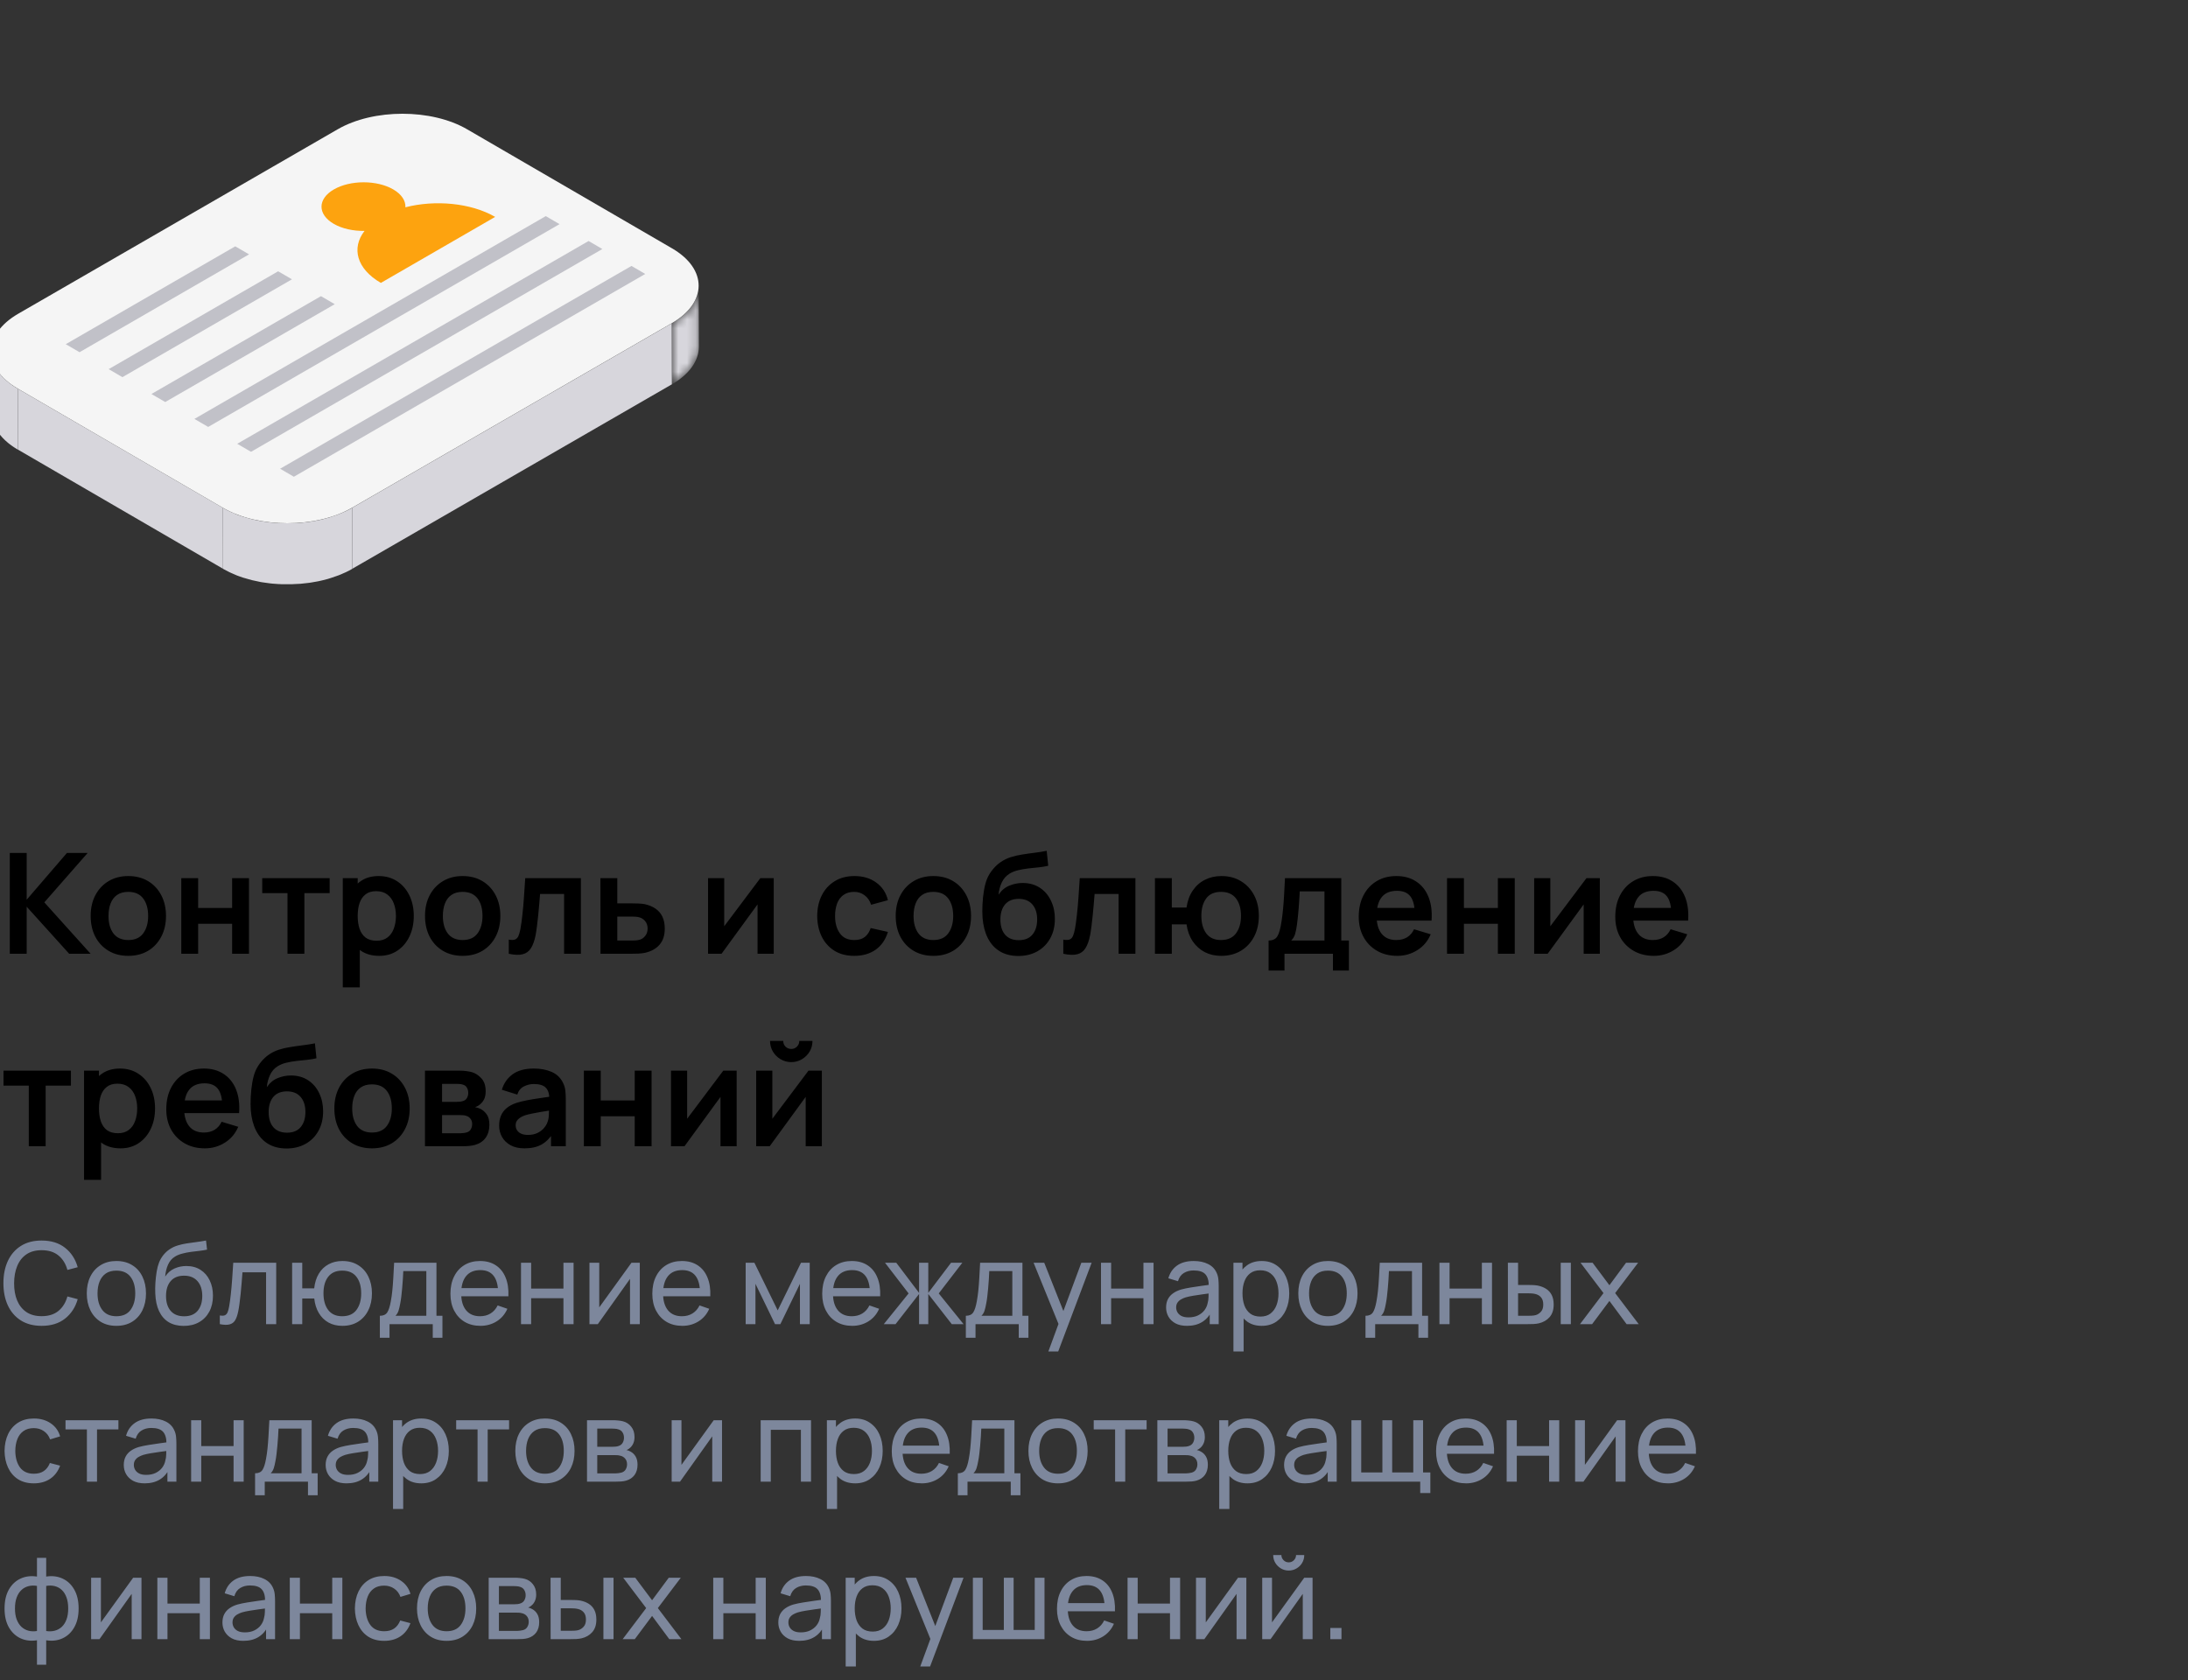
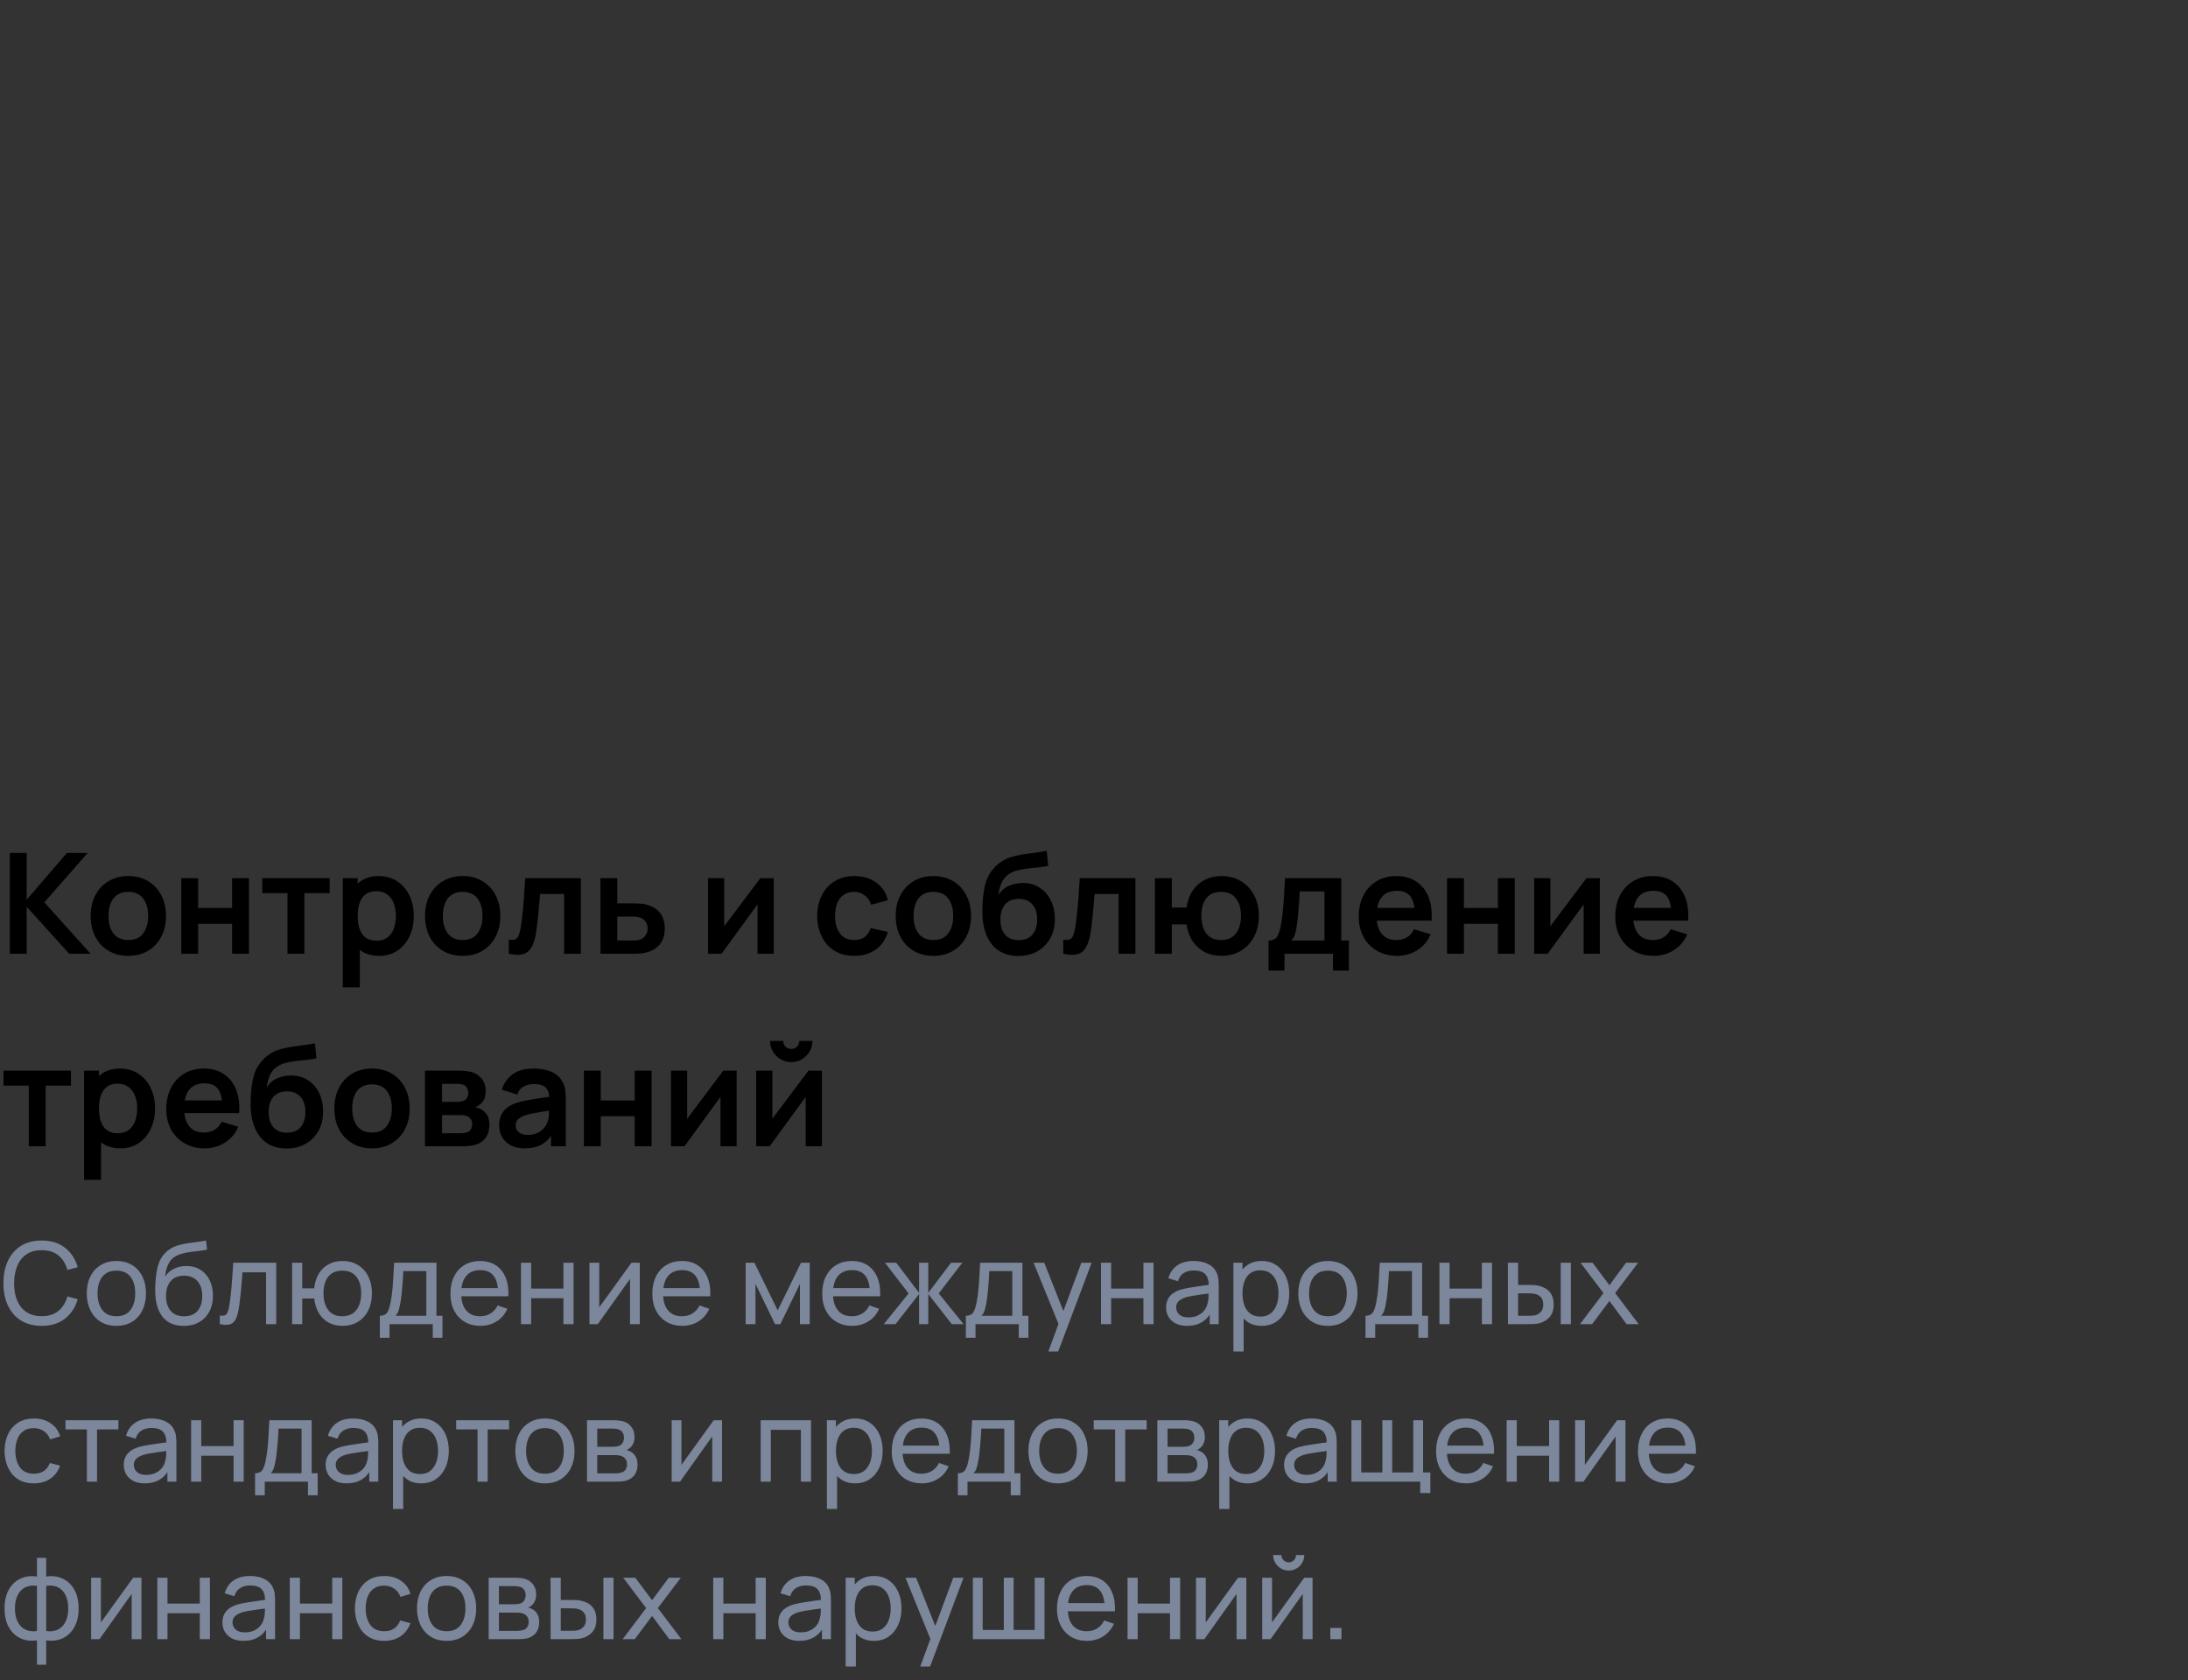
<svg xmlns="http://www.w3.org/2000/svg" width="250" height="192" viewBox="0 0 250 192" fill="none">
  <rect x="0" y="0" width="250" height="192" fill="#333333" stroke="none" />
  <g clip-path="url(#clip0_205_3858)">
    <mask id="mask0_205_3858" style="mask-type:luminance" maskUnits="userSpaceOnUse" x="76" y="32" width="4" height="12">
      <path d="M79.852 39.615L79.83 32.648C79.835 34.21 78.807 35.772 76.744 36.961L76.765 43.927C78.823 42.739 79.857 41.177 79.852 39.615Z" fill="white" />
    </mask>
    <g mask="url(#mask0_205_3858)">
      <path d="M76.744 36.961L76.765 43.927C78.828 42.739 79.857 41.177 79.852 39.615L79.83 32.648C79.835 34.205 78.807 35.772 76.744 36.961Z" fill="#D7D6DC" />
    </g>
    <path d="M-0.99 40.359C-0.985 40.412 -0.985 40.466 -0.98 40.519C-0.974 40.567 -0.969 40.609 -0.964 40.657C-0.958 40.711 -0.948 40.764 -0.937 40.812C-0.926 40.86 -0.921 40.903 -0.91 40.951C-0.9 41.004 -0.889 41.052 -0.873 41.105C-0.862 41.153 -0.846 41.196 -0.83 41.244C-0.814 41.292 -0.798 41.345 -0.782 41.393C-0.766 41.436 -0.751 41.484 -0.729 41.526C-0.708 41.58 -0.687 41.633 -0.66 41.686C-0.639 41.729 -0.617 41.777 -0.596 41.819C-0.569 41.873 -0.543 41.926 -0.516 41.974C-0.495 42.017 -0.468 42.059 -0.447 42.102C-0.409 42.166 -0.372 42.225 -0.335 42.289C-0.308 42.326 -0.287 42.363 -0.26 42.401C-0.212 42.47 -0.164 42.534 -0.111 42.603C-0.09 42.635 -0.068 42.662 -0.047 42.694C0.038 42.8 0.129 42.907 0.225 43.008C0.252 43.035 0.278 43.062 0.3 43.088C0.374 43.168 0.454 43.248 0.539 43.323C0.577 43.36 0.614 43.392 0.651 43.429C0.699 43.472 0.753 43.52 0.801 43.562C0.849 43.605 0.897 43.642 0.945 43.68C0.998 43.722 1.051 43.765 1.11 43.808C1.163 43.845 1.211 43.888 1.264 43.925C1.323 43.968 1.382 44.01 1.44 44.048C1.494 44.085 1.552 44.122 1.605 44.16C1.669 44.202 1.733 44.239 1.797 44.282C1.877 44.33 1.957 44.383 2.037 44.431L2.059 51.398C2.016 51.371 1.973 51.35 1.931 51.324C1.893 51.302 1.856 51.276 1.813 51.249C1.749 51.212 1.685 51.169 1.627 51.132C1.568 51.094 1.515 51.057 1.462 51.02C1.403 50.977 1.344 50.94 1.286 50.897C1.232 50.86 1.179 50.817 1.131 50.78C1.078 50.737 1.019 50.694 0.966 50.652C0.918 50.615 0.87 50.572 0.822 50.529C0.769 50.487 0.721 50.444 0.673 50.396C0.651 50.38 0.63 50.359 0.609 50.343C0.593 50.327 0.577 50.305 0.555 50.289C0.475 50.209 0.396 50.135 0.321 50.055C0.294 50.028 0.268 50.002 0.246 49.975C0.15 49.868 0.06 49.767 -0.026 49.66C-0.031 49.655 -0.036 49.65 -0.036 49.644C-0.058 49.618 -0.074 49.596 -0.09 49.57C-0.143 49.501 -0.191 49.437 -0.239 49.367C-0.265 49.33 -0.287 49.293 -0.313 49.255C-0.351 49.191 -0.393 49.133 -0.425 49.069C-0.436 49.053 -0.447 49.037 -0.457 49.016C-0.473 48.989 -0.484 48.962 -0.495 48.941C-0.521 48.888 -0.548 48.834 -0.575 48.786C-0.596 48.744 -0.617 48.701 -0.639 48.653C-0.66 48.6 -0.687 48.546 -0.708 48.493C-0.719 48.472 -0.729 48.445 -0.74 48.424C-0.75 48.403 -0.756 48.381 -0.761 48.36C-0.777 48.312 -0.793 48.258 -0.809 48.211C-0.825 48.163 -0.836 48.12 -0.852 48.072C-0.868 48.024 -0.878 47.971 -0.889 47.917C-0.894 47.891 -0.905 47.864 -0.91 47.832C-0.916 47.816 -0.916 47.795 -0.921 47.779C-0.932 47.725 -0.937 47.672 -0.948 47.624C-0.953 47.576 -0.958 47.534 -0.964 47.486C-0.969 47.432 -0.974 47.379 -0.974 47.326C-0.974 47.294 -0.98 47.262 -0.98 47.235C-0.98 47.203 -0.98 47.176 -0.98 47.145L-1.001 40.178C-1.001 40.236 -0.996 40.295 -0.99 40.359Z" fill="#D7D6DC" />
    <path d="M2.039 44.424L2.06 51.391L25.477 64.999L25.461 58.032L2.039 44.424Z" fill="#D7D6DC" />
    <path d="M40.239 58.031L40.26 64.998L76.768 43.922L76.746 36.955L40.239 58.031Z" fill="#D7D6DC" />
    <path d="M26.374 65.464C26.31 65.432 26.246 65.406 26.182 65.374C25.942 65.256 25.703 65.134 25.479 65.006L25.457 58.039C25.687 58.172 25.921 58.295 26.161 58.407C26.225 58.439 26.289 58.465 26.353 58.498C26.571 58.599 26.795 58.695 27.024 58.785C27.056 58.796 27.083 58.812 27.115 58.823C27.36 58.919 27.611 58.998 27.867 59.078C28.043 59.132 28.224 59.185 28.405 59.233C28.544 59.27 28.677 59.308 28.816 59.345C29.007 59.393 29.199 59.43 29.391 59.468C29.53 59.494 29.668 59.526 29.812 59.553C29.871 59.564 29.93 59.569 29.988 59.58C30.228 59.617 30.468 59.654 30.713 59.681C30.782 59.691 30.852 59.697 30.926 59.708C31.209 59.739 31.491 59.761 31.774 59.777C31.827 59.782 31.881 59.782 31.928 59.782C32.12 59.793 32.312 59.793 32.504 59.798C32.696 59.803 32.888 59.803 33.075 59.803C33.234 59.803 33.394 59.798 33.554 59.793C33.73 59.787 33.906 59.777 34.082 59.766C34.242 59.755 34.402 59.739 34.567 59.724C34.743 59.708 34.913 59.686 35.089 59.665C35.244 59.644 35.404 59.622 35.558 59.601C35.745 59.574 35.926 59.537 36.113 59.505C36.305 59.468 36.496 59.43 36.688 59.388C36.731 59.377 36.779 59.366 36.822 59.356C37.088 59.292 37.349 59.222 37.611 59.142C37.685 59.121 37.76 59.094 37.829 59.073C38.042 59.004 38.256 58.935 38.463 58.855C38.522 58.833 38.586 58.812 38.645 58.791C38.837 58.716 39.018 58.636 39.199 58.556C39.29 58.519 39.38 58.481 39.471 58.439C39.732 58.316 39.993 58.183 40.238 58.039L40.26 65.006C40.015 65.15 39.759 65.283 39.492 65.406C39.407 65.448 39.311 65.486 39.22 65.523C39.066 65.592 38.911 65.667 38.751 65.725C38.725 65.736 38.693 65.747 38.666 65.757C38.607 65.779 38.543 65.8 38.485 65.821C38.277 65.896 38.064 65.971 37.85 66.04C37.776 66.061 37.706 66.088 37.632 66.109C37.584 66.125 37.536 66.141 37.483 66.157C37.275 66.216 37.056 66.269 36.843 66.322C36.8 66.333 36.752 66.344 36.71 66.354C36.603 66.376 36.502 66.402 36.395 66.424C36.31 66.44 36.219 66.45 36.134 66.472C35.953 66.509 35.766 66.541 35.58 66.568C35.505 66.578 35.431 66.594 35.356 66.605C35.276 66.616 35.191 66.621 35.111 66.632C34.935 66.653 34.764 66.674 34.588 66.69C34.503 66.701 34.423 66.712 34.338 66.717C34.258 66.722 34.183 66.722 34.103 66.728C33.927 66.738 33.751 66.749 33.575 66.754C33.485 66.76 33.4 66.765 33.309 66.77C33.24 66.77 33.165 66.77 33.096 66.77C32.904 66.77 32.712 66.77 32.52 66.77C32.424 66.77 32.328 66.77 32.238 66.77C32.142 66.765 32.046 66.76 31.95 66.754C31.896 66.749 31.843 66.749 31.79 66.749C31.55 66.733 31.316 66.717 31.076 66.695C31.028 66.69 30.985 66.685 30.937 66.68C30.868 66.674 30.798 66.664 30.724 66.653C30.479 66.626 30.239 66.589 29.999 66.552C29.94 66.541 29.882 66.536 29.823 66.525C29.796 66.52 29.764 66.514 29.738 66.509C29.626 66.488 29.514 66.461 29.402 66.434C29.21 66.397 29.013 66.354 28.826 66.312C28.688 66.28 28.554 66.237 28.416 66.2C28.235 66.152 28.053 66.104 27.877 66.045C27.84 66.035 27.797 66.024 27.76 66.013C27.547 65.944 27.334 65.869 27.126 65.789C27.094 65.779 27.067 65.763 27.035 65.752C26.811 65.656 26.593 65.56 26.374 65.464Z" fill="#D7D6DC" />
    <path d="M2.083 35.856C-2.01 38.223 -2.032 42.056 2.035 44.417L25.451 58.025C29.524 60.392 36.139 60.392 40.232 58.025L76.74 36.949C80.834 34.583 80.86 30.75 76.788 28.383L53.372 14.775C49.299 12.408 42.679 12.408 38.585 14.775L2.083 35.856Z" fill="#F5F5F5" />
    <path d="M38.149 21.649C36.273 22.732 36.262 24.491 38.128 25.578C39.098 26.143 40.377 26.41 41.651 26.388C40.132 28.35 40.75 30.727 43.517 32.332L56.576 24.789C53.81 23.185 49.711 22.817 46.321 23.691C46.363 22.956 45.9 22.209 44.935 21.649C43.069 20.562 40.031 20.562 38.149 21.649Z" fill="#FDA30F" />
    <path d="M7.514 39.335L9.087 40.252L28.457 29.069L26.879 28.152L7.514 39.335Z" fill="#C1C1C8" />
    <path d="M12.415 42.187L13.987 43.104L33.357 31.921L31.78 31.004L12.415 42.187Z" fill="#C1C1C8" />
    <path d="M17.303 45.029L18.881 45.946L38.246 34.763L36.674 33.846L17.303 45.029Z" fill="#C1C1C8" />
    <path d="M22.211 47.876L23.789 48.792L63.932 25.616L62.359 24.699L22.211 47.876Z" fill="#C1C1C8" />
    <path d="M27.104 50.719L28.681 51.636L68.824 28.46L67.252 27.543L27.104 50.719Z" fill="#C1C1C8" />
    <path d="M32.004 53.569L33.577 54.486L73.725 31.309L72.152 30.393L32.004 53.569Z" fill="#C1C1C8" />
  </g>
  <path d="M1.12 109V97.48H3.048V102.824L7.648 97.48H10.016L5.064 103.128L10.352 109H7.904L3.048 103.624V109H1.12ZM14.655 109.24C13.791 109.24 13.036 109.045 12.391 108.656C11.745 108.267 11.244 107.731 10.887 107.048C10.535 106.36 10.359 105.571 10.359 104.68C10.359 103.773 10.54 102.979 10.903 102.296C11.265 101.613 11.769 101.08 12.415 100.696C13.06 100.312 13.807 100.12 14.655 100.12C15.524 100.12 16.281 100.315 16.927 100.704C17.572 101.093 18.073 101.632 18.431 102.32C18.788 103.003 18.967 103.789 18.967 104.68C18.967 105.576 18.785 106.368 18.423 107.056C18.065 107.739 17.564 108.275 16.919 108.664C16.273 109.048 15.519 109.24 14.655 109.24ZM14.655 107.432C15.423 107.432 15.993 107.176 16.367 106.664C16.74 106.152 16.927 105.491 16.927 104.68C16.927 103.843 16.737 103.176 16.359 102.68C15.98 102.179 15.412 101.928 14.655 101.928C14.137 101.928 13.711 102.045 13.375 102.28C13.044 102.509 12.799 102.832 12.639 103.248C12.479 103.659 12.399 104.136 12.399 104.68C12.399 105.517 12.588 106.187 12.967 106.688C13.351 107.184 13.913 107.432 14.655 107.432ZM20.713 109V100.36H22.641V103.768H26.521V100.36H28.449V109H26.521V105.576H22.641V109H20.713ZM32.85 109V102.072H29.962V100.36H37.666V102.072H34.779V109H32.85ZM43.334 109.24C42.492 109.24 41.785 109.04 41.215 108.64C40.644 108.24 40.215 107.696 39.926 107.008C39.639 106.315 39.495 105.539 39.495 104.68C39.495 103.811 39.639 103.032 39.926 102.344C40.215 101.656 40.636 101.115 41.191 100.72C41.751 100.32 42.441 100.12 43.263 100.12C44.078 100.12 44.785 100.32 45.383 100.72C45.985 101.115 46.452 101.656 46.782 102.344C47.113 103.027 47.279 103.805 47.279 104.68C47.279 105.544 47.116 106.32 46.791 107.008C46.465 107.696 46.007 108.24 45.414 108.64C44.822 109.04 44.129 109.24 43.334 109.24ZM39.166 112.84V100.36H40.87V106.424H41.111V112.84H39.166ZM43.038 107.512C43.54 107.512 43.953 107.387 44.279 107.136C44.604 106.885 44.844 106.547 44.998 106.12C45.158 105.688 45.239 105.208 45.239 104.68C45.239 104.157 45.158 103.683 44.998 103.256C44.839 102.824 44.59 102.483 44.255 102.232C43.919 101.976 43.492 101.848 42.974 101.848C42.484 101.848 42.084 101.968 41.775 102.208C41.465 102.443 41.236 102.773 41.087 103.2C40.943 103.621 40.87 104.115 40.87 104.68C40.87 105.24 40.943 105.733 41.087 106.16C41.236 106.587 41.468 106.92 41.782 107.16C42.102 107.395 42.521 107.512 43.038 107.512ZM52.858 109.24C51.994 109.24 51.239 109.045 50.594 108.656C49.949 108.267 49.447 107.731 49.09 107.048C48.738 106.36 48.562 105.571 48.562 104.68C48.562 103.773 48.743 102.979 49.106 102.296C49.468 101.613 49.972 101.08 50.618 100.696C51.263 100.312 52.01 100.12 52.858 100.12C53.727 100.12 54.484 100.315 55.13 100.704C55.775 101.093 56.276 101.632 56.634 102.32C56.991 103.003 57.17 103.789 57.17 104.68C57.17 105.576 56.989 106.368 56.626 107.056C56.269 107.739 55.767 108.275 55.122 108.664C54.477 109.048 53.722 109.24 52.858 109.24ZM52.858 107.432C53.626 107.432 54.197 107.176 54.57 106.664C54.943 106.152 55.13 105.491 55.13 104.68C55.13 103.843 54.941 103.176 54.562 102.68C54.183 102.179 53.615 101.928 52.858 101.928C52.34 101.928 51.914 102.045 51.578 102.28C51.247 102.509 51.002 102.832 50.842 103.248C50.682 103.659 50.602 104.136 50.602 104.68C50.602 105.517 50.791 106.187 51.17 106.688C51.554 107.184 52.117 107.432 52.858 107.432ZM58.133 109V107.384C58.447 107.443 58.69 107.437 58.861 107.368C59.031 107.293 59.159 107.155 59.245 106.952C59.33 106.749 59.404 106.48 59.468 106.144C59.554 105.669 59.629 105.123 59.693 104.504C59.762 103.885 59.821 103.224 59.868 102.52C59.922 101.816 59.97 101.096 60.013 100.36H66.373V109H64.453V102.168H61.709C61.682 102.515 61.65 102.904 61.612 103.336C61.575 103.763 61.535 104.195 61.492 104.632C61.45 105.069 61.402 105.485 61.349 105.88C61.3 106.269 61.25 106.603 61.197 106.88C61.074 107.504 60.898 107.997 60.669 108.36C60.444 108.723 60.13 108.955 59.724 109.056C59.319 109.163 58.788 109.144 58.133 109ZM68.612 109L68.604 100.36H70.532V103.24H72.084C72.324 103.24 72.593 103.245 72.892 103.256C73.196 103.267 73.449 103.291 73.652 103.328C74.137 103.435 74.551 103.605 74.892 103.84C75.239 104.075 75.503 104.381 75.684 104.76C75.865 105.139 75.956 105.595 75.956 106.128C75.956 106.891 75.759 107.501 75.364 107.96C74.975 108.413 74.425 108.723 73.716 108.888C73.503 108.936 73.241 108.968 72.932 108.984C72.628 108.995 72.353 109 72.108 109H68.612ZM70.532 107.488H72.276C72.393 107.488 72.524 107.483 72.668 107.472C72.812 107.461 72.951 107.437 73.084 107.4C73.324 107.336 73.535 107.192 73.716 106.968C73.903 106.739 73.996 106.459 73.996 106.128C73.996 105.781 73.903 105.496 73.716 105.272C73.529 105.048 73.3 104.901 73.028 104.832C72.905 104.8 72.777 104.779 72.644 104.768C72.511 104.757 72.388 104.752 72.276 104.752H70.532V107.488ZM88.405 100.36V109H86.557V103.36L82.445 109H80.901V100.36H82.749V105.856L86.877 100.36H88.405ZM97.606 109.24C96.716 109.24 95.956 109.043 95.326 108.648C94.697 108.248 94.214 107.704 93.878 107.016C93.548 106.328 93.38 105.549 93.374 104.68C93.38 103.795 93.553 103.011 93.894 102.328C94.241 101.64 94.732 101.101 95.366 100.712C96.001 100.317 96.756 100.12 97.63 100.12C98.612 100.12 99.441 100.368 100.118 100.864C100.801 101.355 101.246 102.027 101.454 102.88L99.534 103.4C99.385 102.936 99.137 102.576 98.79 102.32C98.444 102.059 98.049 101.928 97.606 101.928C97.105 101.928 96.692 102.048 96.366 102.288C96.041 102.523 95.801 102.848 95.646 103.264C95.492 103.68 95.414 104.152 95.414 104.68C95.414 105.501 95.598 106.165 95.966 106.672C96.334 107.179 96.881 107.432 97.606 107.432C98.118 107.432 98.521 107.315 98.814 107.08C99.113 106.845 99.337 106.507 99.486 106.064L101.454 106.504C101.188 107.384 100.721 108.061 100.054 108.536C99.388 109.005 98.572 109.24 97.606 109.24ZM106.639 109.24C105.775 109.24 105.02 109.045 104.375 108.656C103.73 108.267 103.228 107.731 102.871 107.048C102.519 106.36 102.343 105.571 102.343 104.68C102.343 103.773 102.524 102.979 102.887 102.296C103.25 101.613 103.754 101.08 104.399 100.696C105.044 100.312 105.791 100.12 106.639 100.12C107.508 100.12 108.266 100.315 108.911 100.704C109.556 101.093 110.058 101.632 110.415 102.32C110.772 103.003 110.951 103.789 110.951 104.68C110.951 105.576 110.77 106.368 110.407 107.056C110.05 107.739 109.548 108.275 108.903 108.664C108.258 109.048 107.503 109.24 106.639 109.24ZM106.639 107.432C107.407 107.432 107.978 107.176 108.351 106.664C108.724 106.152 108.911 105.491 108.911 104.68C108.911 103.843 108.722 103.176 108.343 102.68C107.964 102.179 107.396 101.928 106.639 101.928C106.122 101.928 105.695 102.045 105.359 102.28C105.028 102.509 104.783 102.832 104.623 103.248C104.463 103.659 104.383 104.136 104.383 104.68C104.383 105.517 104.572 106.187 104.951 106.688C105.335 107.184 105.898 107.432 106.639 107.432ZM116.306 109.256C115.484 109.245 114.786 109.061 114.21 108.704C113.634 108.347 113.183 107.843 112.858 107.192C112.532 106.541 112.335 105.773 112.266 104.888C112.234 104.435 112.231 103.928 112.258 103.368C112.284 102.808 112.343 102.261 112.434 101.728C112.524 101.195 112.65 100.741 112.81 100.368C112.975 99.995 113.191 99.651 113.458 99.336C113.724 99.016 114.012 98.749 114.322 98.536C114.674 98.291 115.055 98.101 115.466 97.968C115.882 97.835 116.316 97.733 116.77 97.664C117.223 97.589 117.69 97.523 118.17 97.464C118.65 97.405 119.124 97.331 119.594 97.24L119.77 98.944C119.471 99.019 119.124 99.077 118.73 99.12C118.34 99.157 117.935 99.2 117.514 99.248C117.098 99.296 116.7 99.365 116.322 99.456C115.943 99.547 115.615 99.68 115.338 99.856C114.954 100.091 114.66 100.427 114.458 100.864C114.255 101.301 114.135 101.763 114.098 102.248C114.428 101.757 114.839 101.413 115.33 101.216C115.826 101.013 116.327 100.912 116.834 100.912C117.602 100.912 118.26 101.093 118.81 101.456C119.364 101.819 119.788 102.312 120.082 102.936C120.38 103.555 120.53 104.245 120.53 105.008C120.53 105.861 120.351 106.608 119.994 107.248C119.636 107.888 119.14 108.384 118.506 108.736C117.871 109.088 117.138 109.261 116.306 109.256ZM116.402 107.448C117.095 107.448 117.618 107.235 117.97 106.808C118.327 106.376 118.506 105.803 118.506 105.088C118.506 104.357 118.322 103.781 117.954 103.36C117.591 102.939 117.074 102.728 116.402 102.728C115.719 102.728 115.199 102.939 114.842 103.36C114.484 103.781 114.306 104.357 114.306 105.088C114.306 105.835 114.487 106.416 114.85 106.832C115.212 107.243 115.73 107.448 116.402 107.448ZM121.492 109V107.384C121.807 107.443 122.049 107.437 122.22 107.368C122.391 107.293 122.519 107.155 122.604 106.952C122.689 106.749 122.764 106.48 122.828 106.144C122.913 105.669 122.988 105.123 123.052 104.504C123.121 103.885 123.18 103.224 123.228 102.52C123.281 101.816 123.329 101.096 123.372 100.36H129.732V109H127.812V102.168H125.068C125.041 102.515 125.009 102.904 124.972 103.336C124.935 103.763 124.895 104.195 124.852 104.632C124.809 105.069 124.761 105.485 124.708 105.88C124.66 106.269 124.609 106.603 124.556 106.88C124.433 107.504 124.257 107.997 124.028 108.36C123.804 108.723 123.489 108.955 123.084 109.056C122.679 109.163 122.148 109.144 121.492 109ZM139.523 109.24C138.835 109.24 138.214 109.099 137.659 108.816C137.11 108.528 136.651 108.117 136.283 107.584C135.921 107.045 135.683 106.397 135.571 105.64H133.891V109H131.963V100.36H133.891V103.72H135.571C135.683 102.952 135.923 102.301 136.291 101.768C136.659 101.229 137.123 100.821 137.683 100.544C138.243 100.261 138.87 100.12 139.563 100.12C140.417 100.12 141.163 100.317 141.803 100.712C142.443 101.101 142.942 101.637 143.299 102.32C143.657 103.003 143.835 103.784 143.835 104.664C143.835 105.565 143.654 106.36 143.291 107.048C142.929 107.736 142.425 108.275 141.779 108.664C141.134 109.048 140.382 109.24 139.523 109.24ZM139.507 107.432C140.275 107.432 140.849 107.176 141.227 106.664C141.606 106.152 141.795 105.491 141.795 104.68C141.795 103.832 141.603 103.163 141.219 102.672C140.841 102.176 140.27 101.928 139.507 101.928C138.75 101.928 138.187 102.179 137.819 102.68C137.451 103.176 137.267 103.837 137.267 104.664C137.267 105.512 137.457 106.187 137.835 106.688C138.214 107.184 138.771 107.432 139.507 107.432ZM144.949 110.92V107.488C145.418 107.488 145.751 107.328 145.949 107.008C146.146 106.688 146.303 106.133 146.421 105.344C146.495 104.875 146.557 104.379 146.605 103.856C146.653 103.333 146.693 102.781 146.725 102.2C146.762 101.619 146.794 101.005 146.821 100.36H153.253V107.488H154.125V110.92H152.301V109H146.765V110.92H144.949ZM147.533 107.488H151.333V101.872H148.509C148.493 102.192 148.474 102.52 148.453 102.856C148.431 103.187 148.407 103.517 148.381 103.848C148.354 104.179 148.325 104.496 148.293 104.8C148.266 105.099 148.234 105.376 148.197 105.632C148.138 106.08 148.066 106.448 147.981 106.736C147.895 107.024 147.746 107.275 147.533 107.488ZM159.657 109.24C158.783 109.24 158.015 109.051 157.353 108.672C156.692 108.293 156.175 107.768 155.801 107.096C155.433 106.424 155.249 105.651 155.249 104.776C155.249 103.832 155.431 103.013 155.793 102.32C156.156 101.621 156.66 101.08 157.305 100.696C157.951 100.312 158.697 100.12 159.545 100.12C160.441 100.12 161.201 100.331 161.825 100.752C162.455 101.168 162.921 101.757 163.225 102.52C163.529 103.283 163.644 104.181 163.569 105.216H161.657V104.512C161.652 103.573 161.487 102.888 161.161 102.456C160.836 102.024 160.324 101.808 159.625 101.808C158.836 101.808 158.249 102.053 157.865 102.544C157.481 103.029 157.289 103.741 157.289 104.68C157.289 105.555 157.481 106.232 157.865 106.712C158.249 107.192 158.809 107.432 159.545 107.432C160.02 107.432 160.428 107.328 160.769 107.12C161.116 106.907 161.383 106.6 161.569 106.2L163.473 106.776C163.143 107.555 162.631 108.16 161.937 108.592C161.249 109.024 160.489 109.24 159.657 109.24ZM156.681 105.216V103.76H162.625V105.216H156.681ZM165.338 109V100.36H167.266V103.768H171.146V100.36H173.074V109H171.146V105.576H167.266V109H165.338ZM182.796 100.36V109H180.948V103.36L176.836 109H175.292V100.36H177.14V105.856L181.268 100.36H182.796ZM188.97 109.24C188.095 109.24 187.327 109.051 186.666 108.672C186.005 108.293 185.487 107.768 185.114 107.096C184.746 106.424 184.562 105.651 184.562 104.776C184.562 103.832 184.743 103.013 185.106 102.32C185.469 101.621 185.973 101.08 186.618 100.696C187.263 100.312 188.01 100.12 188.858 100.12C189.754 100.12 190.514 100.331 191.138 100.752C191.767 101.168 192.234 101.757 192.538 102.52C192.842 103.283 192.957 104.181 192.882 105.216H190.97V104.512C190.965 103.573 190.799 102.888 190.474 102.456C190.149 102.024 189.637 101.808 188.938 101.808C188.149 101.808 187.562 102.053 187.178 102.544C186.794 103.029 186.602 103.741 186.602 104.68C186.602 105.555 186.794 106.232 187.178 106.712C187.562 107.192 188.122 107.432 188.858 107.432C189.333 107.432 189.741 107.328 190.082 107.12C190.429 106.907 190.695 106.6 190.882 106.2L192.786 106.776C192.455 107.555 191.943 108.16 191.25 108.592C190.562 109.024 189.802 109.24 188.97 109.24ZM185.994 105.216V103.76H191.938V105.216H185.994ZM3.288 131V124.072H0.4V122.36H8.104V124.072H5.216V131H3.288ZM13.772 131.24C12.929 131.24 12.223 131.04 11.652 130.64C11.081 130.24 10.652 129.696 10.364 129.008C10.076 128.315 9.932 127.539 9.932 126.68C9.932 125.811 10.076 125.032 10.364 124.344C10.652 123.656 11.073 123.115 11.628 122.72C12.188 122.32 12.879 122.12 13.7 122.12C14.516 122.12 15.223 122.32 15.82 122.72C16.423 123.115 16.889 123.656 17.22 124.344C17.551 125.027 17.716 125.805 17.716 126.68C17.716 127.544 17.553 128.32 17.228 129.008C16.903 129.696 16.444 130.24 15.852 130.64C15.26 131.04 14.567 131.24 13.772 131.24ZM9.604 134.84V122.36H11.308V128.424H11.548V134.84H9.604ZM13.476 129.512C13.977 129.512 14.391 129.387 14.716 129.136C15.041 128.885 15.281 128.547 15.436 128.12C15.596 127.688 15.676 127.208 15.676 126.68C15.676 126.157 15.596 125.683 15.436 125.256C15.276 124.824 15.028 124.483 14.692 124.232C14.356 123.976 13.929 123.848 13.412 123.848C12.921 123.848 12.521 123.968 12.212 124.208C11.903 124.443 11.673 124.773 11.524 125.2C11.38 125.621 11.308 126.115 11.308 126.68C11.308 127.24 11.38 127.733 11.524 128.16C11.673 128.587 11.905 128.92 12.22 129.16C12.54 129.395 12.959 129.512 13.476 129.512ZM23.407 131.24C22.533 131.24 21.765 131.051 21.103 130.672C20.442 130.293 19.925 129.768 19.551 129.096C19.183 128.424 18.999 127.651 18.999 126.776C18.999 125.832 19.181 125.013 19.543 124.32C19.906 123.621 20.41 123.08 21.055 122.696C21.701 122.312 22.447 122.12 23.295 122.12C24.191 122.12 24.951 122.331 25.575 122.752C26.205 123.168 26.671 123.757 26.975 124.52C27.279 125.283 27.394 126.181 27.319 127.216H25.407V126.512C25.402 125.573 25.237 124.888 24.911 124.456C24.586 124.024 24.074 123.808 23.375 123.808C22.586 123.808 21.999 124.053 21.615 124.544C21.231 125.029 21.039 125.741 21.039 126.68C21.039 127.555 21.231 128.232 21.615 128.712C21.999 129.192 22.559 129.432 23.295 129.432C23.77 129.432 24.178 129.328 24.519 129.12C24.866 128.907 25.133 128.6 25.319 128.2L27.223 128.776C26.893 129.555 26.381 130.16 25.687 130.592C24.999 131.024 24.239 131.24 23.407 131.24ZM20.431 127.216V125.76H26.375V127.216H20.431ZM32.696 131.256C31.875 131.245 31.176 131.061 30.6 130.704C30.024 130.347 29.574 129.843 29.248 129.192C28.923 128.541 28.726 127.773 28.656 126.888C28.624 126.435 28.622 125.928 28.648 125.368C28.675 124.808 28.734 124.261 28.824 123.728C28.915 123.195 29.04 122.741 29.2 122.368C29.366 121.995 29.582 121.651 29.848 121.336C30.115 121.016 30.403 120.749 30.712 120.536C31.064 120.291 31.446 120.101 31.856 119.968C32.272 119.835 32.707 119.733 33.16 119.664C33.614 119.589 34.08 119.523 34.56 119.464C35.04 119.405 35.515 119.331 35.984 119.24L36.16 120.944C35.862 121.019 35.515 121.077 35.12 121.12C34.731 121.157 34.326 121.2 33.904 121.248C33.488 121.296 33.091 121.365 32.712 121.456C32.334 121.547 32.006 121.68 31.728 121.856C31.344 122.091 31.051 122.427 30.848 122.864C30.646 123.301 30.526 123.763 30.488 124.248C30.819 123.757 31.23 123.413 31.72 123.216C32.216 123.013 32.718 122.912 33.224 122.912C33.992 122.912 34.651 123.093 35.2 123.456C35.755 123.819 36.179 124.312 36.472 124.936C36.771 125.555 36.92 126.245 36.92 127.008C36.92 127.861 36.742 128.608 36.384 129.248C36.027 129.888 35.531 130.384 34.896 130.736C34.262 131.088 33.528 131.261 32.696 131.256ZM32.792 129.448C33.486 129.448 34.008 129.235 34.36 128.808C34.718 128.376 34.896 127.803 34.896 127.088C34.896 126.357 34.712 125.781 34.344 125.36C33.982 124.939 33.464 124.728 32.792 124.728C32.11 124.728 31.59 124.939 31.232 125.36C30.875 125.781 30.696 126.357 30.696 127.088C30.696 127.835 30.878 128.416 31.24 128.832C31.603 129.243 32.12 129.448 32.792 129.448ZM42.498 131.24C41.635 131.24 40.88 131.045 40.234 130.656C39.589 130.267 39.088 129.731 38.73 129.048C38.379 128.36 38.203 127.571 38.203 126.68C38.203 125.773 38.384 124.979 38.746 124.296C39.109 123.613 39.613 123.08 40.258 122.696C40.904 122.312 41.651 122.12 42.498 122.12C43.368 122.12 44.125 122.315 44.77 122.704C45.416 123.093 45.917 123.632 46.275 124.32C46.632 125.003 46.81 125.789 46.81 126.68C46.81 127.576 46.629 128.368 46.267 129.056C45.909 129.739 45.408 130.275 44.763 130.664C44.117 131.048 43.362 131.24 42.498 131.24ZM42.498 129.432C43.267 129.432 43.837 129.176 44.211 128.664C44.584 128.152 44.77 127.491 44.77 126.68C44.77 125.843 44.581 125.176 44.203 124.68C43.824 124.179 43.256 123.928 42.498 123.928C41.981 123.928 41.554 124.045 41.218 124.28C40.888 124.509 40.642 124.832 40.483 125.248C40.322 125.659 40.242 126.136 40.242 126.68C40.242 127.517 40.432 128.187 40.81 128.688C41.194 129.184 41.757 129.432 42.498 129.432ZM48.557 131V122.36H52.485C52.768 122.36 53.032 122.376 53.277 122.408C53.523 122.44 53.733 122.48 53.909 122.528C54.325 122.651 54.693 122.891 55.013 123.248C55.333 123.6 55.493 124.088 55.493 124.712C55.493 125.08 55.434 125.384 55.317 125.624C55.2 125.859 55.045 126.056 54.853 126.216C54.763 126.291 54.669 126.355 54.573 126.408C54.477 126.461 54.381 126.504 54.285 126.536C54.493 126.568 54.691 126.629 54.877 126.72C55.17 126.864 55.416 127.077 55.613 127.36C55.816 127.643 55.917 128.04 55.917 128.552C55.917 129.133 55.776 129.624 55.493 130.024C55.216 130.419 54.808 130.693 54.269 130.848C54.072 130.901 53.845 130.941 53.589 130.968C53.333 130.989 53.072 131 52.805 131H48.557ZM50.509 129.512H52.669C52.781 129.512 52.904 129.501 53.037 129.48C53.17 129.459 53.291 129.429 53.397 129.392C53.589 129.323 53.728 129.2 53.813 129.024C53.904 128.848 53.949 128.664 53.949 128.472C53.949 128.211 53.883 128.003 53.749 127.848C53.621 127.688 53.467 127.581 53.285 127.528C53.178 127.485 53.061 127.461 52.933 127.456C52.81 127.445 52.709 127.44 52.629 127.44H50.509V129.512ZM50.509 125.928H52.109C52.275 125.928 52.434 125.92 52.589 125.904C52.749 125.883 52.883 125.848 52.989 125.8C53.165 125.731 53.293 125.613 53.373 125.448C53.459 125.283 53.501 125.099 53.501 124.896C53.501 124.683 53.453 124.491 53.357 124.32C53.267 124.144 53.12 124.027 52.917 123.968C52.784 123.915 52.621 123.885 52.429 123.88C52.242 123.875 52.123 123.872 52.069 123.872H50.509V125.928ZM59.927 131.24C59.303 131.24 58.775 131.123 58.343 130.888C57.911 130.648 57.583 130.331 57.359 129.936C57.14 129.541 57.031 129.107 57.031 128.632C57.031 128.216 57.1 127.843 57.239 127.512C57.377 127.176 57.591 126.888 57.879 126.648C58.167 126.403 58.54 126.203 58.999 126.048C59.345 125.936 59.751 125.835 60.215 125.744C60.684 125.653 61.191 125.571 61.735 125.496C62.284 125.416 62.857 125.331 63.455 125.24L62.767 125.632C62.772 125.035 62.639 124.595 62.367 124.312C62.095 124.029 61.636 123.888 60.991 123.888C60.601 123.888 60.225 123.979 59.863 124.16C59.5 124.341 59.247 124.653 59.103 125.096L57.343 124.544C57.556 123.813 57.961 123.227 58.559 122.784C59.161 122.341 59.972 122.12 60.991 122.12C61.759 122.12 62.433 122.245 63.015 122.496C63.601 122.747 64.036 123.157 64.319 123.728C64.473 124.032 64.567 124.344 64.599 124.664C64.631 124.979 64.647 125.323 64.647 125.696V131H62.959V129.128L63.239 129.432C62.849 130.056 62.393 130.515 61.871 130.808C61.353 131.096 60.705 131.24 59.927 131.24ZM60.311 129.704C60.748 129.704 61.121 129.627 61.431 129.472C61.74 129.317 61.985 129.128 62.167 128.904C62.353 128.68 62.479 128.469 62.543 128.272C62.644 128.027 62.7 127.747 62.711 127.432C62.727 127.112 62.735 126.853 62.735 126.656L63.327 126.832C62.745 126.923 62.247 127.003 61.831 127.072C61.415 127.141 61.057 127.208 60.759 127.272C60.46 127.331 60.196 127.397 59.967 127.472C59.743 127.552 59.553 127.645 59.399 127.752C59.244 127.859 59.124 127.981 59.039 128.12C58.959 128.259 58.919 128.421 58.919 128.608C58.919 128.821 58.972 129.011 59.079 129.176C59.185 129.336 59.34 129.464 59.543 129.56C59.751 129.656 60.007 129.704 60.311 129.704ZM66.713 131V122.36H68.641V125.768H72.521V122.36H74.449V131H72.521V127.576H68.641V131H66.713ZM84.171 122.36V131H82.323V125.36L78.21 131H76.666V122.36H78.514V127.856L82.642 122.36H84.171ZM90.409 121.384C89.966 121.384 89.561 121.275 89.193 121.056C88.825 120.837 88.531 120.547 88.313 120.184C88.094 119.816 87.985 119.408 87.985 118.96H89.489C89.489 119.216 89.577 119.435 89.753 119.616C89.934 119.792 90.153 119.88 90.409 119.88C90.665 119.88 90.881 119.792 91.057 119.616C91.238 119.435 91.329 119.216 91.329 118.96H92.833C92.833 119.408 92.724 119.816 92.505 120.184C92.286 120.547 91.993 120.837 91.625 121.056C91.257 121.275 90.852 121.384 90.409 121.384ZM93.905 122.36V131H92.057V125.36L87.945 131H86.401V122.36H88.249V127.856L92.377 122.36H93.905Z" fill="black" />
  <path d="M4.758 151.525C3.826 151.525 3.035 151.319 2.385 150.908C1.736 150.496 1.239 149.924 0.897 149.192C0.559 148.459 0.39 147.612 0.39 146.65C0.39 145.688 0.559 144.841 0.897 144.109C1.239 143.376 1.736 142.804 2.385 142.393C3.035 141.981 3.826 141.775 4.758 141.775C5.841 141.775 6.732 142.05 7.429 142.601C8.132 143.151 8.615 143.892 8.879 144.824L7.702 145.136C7.512 144.438 7.172 143.888 6.682 143.485C6.192 143.082 5.551 142.88 4.758 142.88C4.06 142.88 3.48 143.038 3.016 143.355C2.552 143.671 2.204 144.113 1.97 144.681C1.736 145.244 1.616 145.9 1.612 146.65C1.608 147.395 1.722 148.052 1.956 148.62C2.191 149.183 2.542 149.625 3.01 149.946C3.478 150.262 4.06 150.42 4.758 150.42C5.551 150.42 6.192 150.219 6.682 149.816C7.172 149.408 7.512 148.858 7.702 148.165L8.879 148.477C8.615 149.404 8.132 150.145 7.429 150.7C6.732 151.25 5.841 151.525 4.758 151.525ZM13.294 151.525C12.597 151.525 11.995 151.367 11.488 151.051C10.985 150.734 10.597 150.297 10.324 149.738C10.051 149.179 9.915 148.537 9.915 147.814C9.915 147.077 10.053 146.431 10.331 145.877C10.608 145.322 11 144.891 11.507 144.583C12.014 144.271 12.61 144.115 13.294 144.115C13.996 144.115 14.601 144.273 15.108 144.59C15.615 144.902 16.003 145.337 16.271 145.896C16.544 146.451 16.681 147.09 16.681 147.814C16.681 148.546 16.544 149.192 16.271 149.751C15.998 150.305 15.608 150.741 15.101 151.057C14.595 151.369 13.992 151.525 13.294 151.525ZM13.294 150.427C14.023 150.427 14.564 150.184 14.919 149.699C15.275 149.213 15.453 148.585 15.453 147.814C15.453 147.021 15.273 146.39 14.913 145.922C14.553 145.45 14.014 145.214 13.294 145.214C12.805 145.214 12.402 145.324 12.085 145.545C11.769 145.766 11.533 146.072 11.377 146.462C11.221 146.852 11.143 147.302 11.143 147.814C11.143 148.602 11.325 149.235 11.689 149.712C12.053 150.188 12.588 150.427 13.294 150.427ZM20.966 151.532C20.303 151.527 19.737 151.384 19.269 151.103C18.801 150.817 18.437 150.398 18.177 149.848C17.917 149.298 17.772 148.624 17.742 147.827C17.724 147.458 17.729 147.053 17.755 146.611C17.785 146.169 17.833 145.744 17.898 145.337C17.967 144.93 18.054 144.594 18.158 144.33C18.275 144.013 18.439 143.721 18.652 143.452C18.868 143.179 19.111 142.954 19.38 142.776C19.653 142.59 19.958 142.445 20.296 142.341C20.634 142.237 20.987 142.156 21.356 142.1C21.728 142.039 22.101 141.987 22.474 141.944C22.846 141.896 23.202 141.84 23.54 141.775L23.657 142.815C23.418 142.867 23.137 142.913 22.812 142.952C22.487 142.986 22.149 143.027 21.798 143.075C21.451 143.123 21.117 143.19 20.797 143.277C20.48 143.359 20.207 143.474 19.978 143.621C19.64 143.825 19.38 144.13 19.198 144.538C19.02 144.941 18.912 145.393 18.873 145.896C19.141 145.48 19.49 145.175 19.919 144.98C20.348 144.785 20.805 144.687 21.291 144.687C21.919 144.687 22.461 144.834 22.916 145.129C23.371 145.419 23.72 145.82 23.962 146.332C24.209 146.843 24.333 147.426 24.333 148.08C24.333 148.773 24.194 149.38 23.917 149.9C23.639 150.42 23.247 150.823 22.74 151.109C22.238 151.395 21.646 151.536 20.966 151.532ZM21.037 150.433C21.718 150.433 22.233 150.223 22.584 149.803C22.935 149.378 23.111 148.815 23.111 148.113C23.111 147.393 22.929 146.828 22.565 146.416C22.201 146 21.689 145.792 21.031 145.792C20.363 145.792 19.852 146 19.497 146.416C19.146 146.828 18.97 147.393 18.97 148.113C18.97 148.836 19.148 149.404 19.503 149.816C19.858 150.227 20.37 150.433 21.037 150.433ZM25.117 151.33V150.336C25.377 150.383 25.575 150.375 25.709 150.31C25.848 150.24 25.949 150.121 26.014 149.952C26.084 149.779 26.14 149.562 26.183 149.302C26.257 148.89 26.32 148.431 26.372 147.924C26.428 147.417 26.478 146.862 26.521 146.26C26.569 145.653 26.612 145.003 26.651 144.31H31.559V151.33H30.402V145.409H27.704C27.678 145.807 27.646 146.217 27.607 146.637C27.572 147.057 27.535 147.467 27.496 147.866C27.457 148.26 27.414 148.628 27.366 148.971C27.323 149.309 27.275 149.601 27.223 149.848C27.141 150.273 27.026 150.613 26.879 150.869C26.732 151.12 26.519 151.282 26.242 151.356C25.965 151.434 25.59 151.425 25.117 151.33ZM39.111 151.525C38.513 151.525 37.984 151.397 37.525 151.142C37.07 150.886 36.704 150.524 36.427 150.056C36.149 149.588 35.976 149.036 35.907 148.399H34.535V151.33H33.378V144.31H34.535V147.242H35.9C35.969 146.592 36.145 146.033 36.427 145.565C36.708 145.097 37.079 144.739 37.538 144.492C37.997 144.241 38.526 144.115 39.124 144.115C39.822 144.115 40.422 144.273 40.925 144.59C41.432 144.906 41.819 145.341 42.088 145.896C42.361 146.451 42.498 147.088 42.498 147.807C42.498 148.539 42.359 149.185 42.082 149.744C41.809 150.303 41.419 150.741 40.912 151.057C40.409 151.369 39.809 151.525 39.111 151.525ZM39.092 150.427C39.828 150.427 40.374 150.186 40.73 149.705C41.089 149.22 41.269 148.589 41.269 147.814C41.269 147.016 41.087 146.384 40.723 145.916C40.363 145.448 39.822 145.214 39.098 145.214C38.4 145.214 37.87 145.445 37.506 145.909C37.142 146.373 36.96 147.005 36.96 147.807C36.96 148.6 37.139 149.235 37.499 149.712C37.863 150.188 38.394 150.427 39.092 150.427ZM43.402 152.89V150.375C43.796 150.375 44.078 150.247 44.247 149.991C44.416 149.731 44.552 149.304 44.656 148.711C44.726 148.338 44.782 147.939 44.825 147.515C44.869 147.09 44.905 146.618 44.936 146.098C44.97 145.573 45.003 144.977 45.033 144.31H49.869V150.375H50.552V152.89H49.447V151.33H44.507V152.89H43.402ZM45.183 150.375H48.712V145.266H46.08C46.067 145.573 46.049 145.896 46.028 146.234C46.006 146.568 45.98 146.901 45.95 147.235C45.924 147.569 45.891 147.885 45.852 148.184C45.818 148.479 45.776 148.743 45.729 148.977C45.672 149.302 45.607 149.577 45.534 149.803C45.46 150.028 45.343 150.219 45.183 150.375ZM54.898 151.525C54.209 151.525 53.607 151.373 53.091 151.07C52.58 150.762 52.181 150.336 51.895 149.79C51.609 149.239 51.466 148.598 51.466 147.866C51.466 147.099 51.607 146.436 51.889 145.877C52.17 145.313 52.563 144.88 53.065 144.577C53.572 144.269 54.166 144.115 54.846 144.115C55.553 144.115 56.153 144.278 56.647 144.603C57.145 144.928 57.518 145.391 57.765 145.994C58.016 146.596 58.124 147.313 58.09 148.145H56.92V147.729C56.907 146.867 56.731 146.223 56.393 145.799C56.055 145.37 55.553 145.155 54.885 145.155C54.17 145.155 53.627 145.385 53.254 145.844C52.881 146.303 52.695 146.962 52.695 147.82C52.695 148.648 52.881 149.289 53.254 149.744C53.627 150.199 54.157 150.427 54.846 150.427C55.31 150.427 55.713 150.32 56.055 150.108C56.398 149.896 56.666 149.59 56.861 149.192L57.973 149.575C57.7 150.195 57.288 150.676 56.738 151.018C56.192 151.356 55.579 151.525 54.898 151.525ZM52.305 148.145V147.216H57.492V148.145H52.305ZM59.531 151.33V144.31H60.688V147.268H64.379V144.31H65.537V151.33H64.379V148.366H60.688V151.33H59.531ZM73.103 144.31V151.33H71.985V146.156L68.306 151.33H67.351V144.31H68.469V149.413L72.154 144.31H73.103ZM77.966 151.525C77.277 151.525 76.674 151.373 76.159 151.07C75.647 150.762 75.249 150.336 74.963 149.79C74.677 149.239 74.534 148.598 74.534 147.866C74.534 147.099 74.674 146.436 74.956 145.877C75.238 145.313 75.63 144.88 76.133 144.577C76.64 144.269 77.233 144.115 77.914 144.115C78.62 144.115 79.22 144.278 79.714 144.603C80.213 144.928 80.585 145.391 80.832 145.994C81.084 146.596 81.192 147.313 81.157 148.145H79.987V147.729C79.974 146.867 79.799 146.223 79.461 145.799C79.123 145.37 78.62 145.155 77.953 145.155C77.238 145.155 76.694 145.385 76.321 145.844C75.948 146.303 75.762 146.962 75.762 147.82C75.762 148.648 75.948 149.289 76.321 149.744C76.694 150.199 77.225 150.427 77.914 150.427C78.377 150.427 78.78 150.32 79.123 150.108C79.465 149.896 79.734 149.59 79.929 149.192L81.04 149.575C80.767 150.195 80.356 150.676 79.805 151.018C79.259 151.356 78.646 151.525 77.966 151.525ZM75.372 148.145V147.216H80.559V148.145H75.372ZM85.2 151.33V144.31H86.195L88.86 149.757L91.525 144.31H92.519V151.33H91.401V146.722L89.165 151.33H88.554L86.318 146.722V151.33H85.2ZM97.377 151.525C96.688 151.525 96.085 151.373 95.57 151.07C95.058 150.762 94.66 150.336 94.374 149.79C94.088 149.239 93.945 148.598 93.945 147.866C93.945 147.099 94.086 146.436 94.367 145.877C94.649 145.313 95.041 144.88 95.544 144.577C96.051 144.269 96.644 144.115 97.325 144.115C98.031 144.115 98.631 144.278 99.125 144.603C99.624 144.928 99.996 145.391 100.243 145.994C100.495 146.596 100.603 147.313 100.568 148.145H99.398V147.729C99.385 146.867 99.21 146.223 98.872 145.799C98.534 145.37 98.031 145.155 97.364 145.155C96.649 145.155 96.105 145.385 95.732 145.844C95.36 146.303 95.173 146.962 95.173 147.82C95.173 148.648 95.36 149.289 95.732 149.744C96.105 150.199 96.636 150.427 97.325 150.427C97.788 150.427 98.192 150.32 98.534 150.108C98.876 149.896 99.145 149.59 99.34 149.192L100.451 149.575C100.178 150.195 99.767 150.676 99.216 151.018C98.67 151.356 98.057 151.525 97.377 151.525ZM94.783 148.145V147.216H99.97V148.145H94.783ZM100.982 151.33L103.816 147.82L101.118 144.31H102.405L105.012 147.755V144.31H106.065V147.755L108.671 144.31H109.958L107.261 147.82L110.095 151.33H108.749L106.065 147.885V151.33H105.012V147.885L102.327 151.33H100.982ZM110.357 152.89V150.375C110.751 150.375 111.033 150.247 111.202 149.991C111.371 149.731 111.507 149.304 111.611 148.711C111.681 148.338 111.737 147.939 111.78 147.515C111.824 147.09 111.86 146.618 111.891 146.098C111.925 145.573 111.958 144.977 111.988 144.31H116.824V150.375H117.507V152.89H116.402V151.33H111.462V152.89H110.357ZM112.138 150.375H115.667V145.266H113.035C113.022 145.573 113.004 145.896 112.983 146.234C112.961 146.568 112.935 146.901 112.905 147.235C112.879 147.569 112.846 147.885 112.807 148.184C112.773 148.479 112.731 148.743 112.684 148.977C112.627 149.302 112.562 149.577 112.489 149.803C112.415 150.028 112.298 150.219 112.138 150.375ZM119.786 154.45L121.145 150.758L121.164 151.85L118.096 144.31H119.312L121.717 150.375H121.301L123.556 144.31H124.733L120.911 154.45H119.786ZM125.8 151.33V144.31H126.957V147.268H130.649V144.31H131.806V151.33H130.649V148.366H126.957V151.33H125.8ZM135.622 151.525C135.098 151.525 134.658 151.43 134.303 151.239C133.952 151.044 133.685 150.788 133.503 150.472C133.326 150.156 133.237 149.809 133.237 149.432C133.237 149.064 133.306 148.745 133.445 148.477C133.588 148.204 133.787 147.978 134.043 147.801C134.298 147.619 134.604 147.476 134.959 147.372C135.293 147.281 135.666 147.203 136.077 147.138C136.493 147.068 136.914 147.005 137.338 146.949C137.763 146.893 138.159 146.839 138.528 146.787L138.112 147.027C138.125 146.403 137.999 145.942 137.735 145.643C137.475 145.344 137.024 145.194 136.383 145.194C135.958 145.194 135.585 145.292 135.265 145.487C134.948 145.677 134.725 145.989 134.595 146.423L133.497 146.091C133.666 145.476 133.993 144.993 134.478 144.642C134.964 144.291 135.603 144.115 136.396 144.115C137.033 144.115 137.579 144.23 138.034 144.46C138.493 144.685 138.822 145.027 139.022 145.487C139.121 145.703 139.184 145.939 139.21 146.195C139.236 146.446 139.249 146.711 139.249 146.988V151.33H138.222V149.647L138.463 149.803C138.198 150.37 137.828 150.799 137.351 151.09C136.879 151.38 136.303 151.525 135.622 151.525ZM135.798 150.557C136.214 150.557 136.573 150.483 136.877 150.336C137.184 150.184 137.431 149.987 137.618 149.744C137.804 149.497 137.925 149.228 137.982 148.938C138.047 148.721 138.081 148.481 138.086 148.217C138.094 147.948 138.099 147.742 138.099 147.599L138.502 147.775C138.125 147.827 137.754 147.876 137.39 147.924C137.026 147.972 136.682 148.024 136.357 148.08C136.032 148.132 135.739 148.195 135.479 148.269C135.289 148.329 135.109 148.407 134.94 148.503C134.775 148.598 134.641 148.721 134.537 148.873C134.437 149.02 134.387 149.205 134.387 149.426C134.387 149.616 134.435 149.798 134.53 149.972C134.63 150.145 134.782 150.286 134.985 150.394C135.193 150.502 135.464 150.557 135.798 150.557ZM144.163 151.525C143.505 151.525 142.95 151.363 142.499 151.038C142.049 150.708 141.706 150.264 141.472 149.705C141.243 149.142 141.128 148.511 141.128 147.814C141.128 147.107 141.243 146.475 141.472 145.916C141.706 145.357 142.049 144.917 142.499 144.596C142.954 144.275 143.511 144.115 144.17 144.115C144.82 144.115 145.379 144.278 145.847 144.603C146.319 144.923 146.681 145.363 146.932 145.922C147.184 146.481 147.309 147.112 147.309 147.814C147.309 148.516 147.184 149.146 146.932 149.705C146.681 150.264 146.319 150.708 145.847 151.038C145.379 151.363 144.818 151.525 144.163 151.525ZM140.933 154.45V144.31H141.966V149.478H142.096V154.45H140.933ZM144.02 150.466C144.484 150.466 144.867 150.349 145.171 150.115C145.474 149.881 145.702 149.564 145.853 149.166C146.005 148.763 146.081 148.312 146.081 147.814C146.081 147.32 146.005 146.873 145.853 146.475C145.706 146.076 145.476 145.76 145.164 145.526C144.857 145.292 144.464 145.175 143.988 145.175C143.533 145.175 143.156 145.287 142.857 145.513C142.558 145.734 142.335 146.043 142.187 146.442C142.04 146.836 141.966 147.294 141.966 147.814C141.966 148.325 142.038 148.782 142.181 149.185C142.328 149.584 142.553 149.898 142.857 150.128C143.16 150.353 143.548 150.466 144.02 150.466ZM151.724 151.525C151.027 151.525 150.424 151.367 149.917 151.051C149.415 150.734 149.027 150.297 148.754 149.738C148.481 149.179 148.344 148.537 148.344 147.814C148.344 147.077 148.483 146.431 148.76 145.877C149.038 145.322 149.43 144.891 149.937 144.583C150.444 144.271 151.04 144.115 151.724 144.115C152.426 144.115 153.031 144.273 153.538 144.59C154.045 144.902 154.433 145.337 154.701 145.896C154.974 146.451 155.111 147.09 155.111 147.814C155.111 148.546 154.974 149.192 154.701 149.751C154.428 150.305 154.038 150.741 153.531 151.057C153.024 151.369 152.422 151.525 151.724 151.525ZM151.724 150.427C152.452 150.427 152.994 150.184 153.349 149.699C153.705 149.213 153.882 148.585 153.882 147.814C153.882 147.021 153.702 146.39 153.343 145.922C152.983 145.45 152.444 145.214 151.724 145.214C151.235 145.214 150.832 145.324 150.515 145.545C150.199 145.766 149.963 146.072 149.807 146.462C149.651 146.852 149.573 147.302 149.573 147.814C149.573 148.602 149.755 149.235 150.119 149.712C150.483 150.188 151.018 150.427 151.724 150.427ZM156.022 152.89V150.375C156.416 150.375 156.698 150.247 156.867 149.991C157.036 149.731 157.172 149.304 157.276 148.711C157.346 148.338 157.402 147.939 157.445 147.515C157.489 147.09 157.526 146.618 157.556 146.098C157.591 145.573 157.623 144.977 157.653 144.31H162.489V150.375H163.172V152.89H162.067V151.33H157.127V152.89H156.022ZM157.803 150.375H161.332V145.266H158.7C158.687 145.573 158.67 145.896 158.648 146.234C158.626 146.568 158.6 146.901 158.57 147.235C158.544 147.569 158.511 147.885 158.472 148.184C158.438 148.479 158.397 148.743 158.349 148.977C158.293 149.302 158.228 149.577 158.154 149.803C158.08 150.028 157.963 150.219 157.803 150.375ZM164.47 151.33V144.31H165.627V147.268H169.319V144.31H170.476V151.33H169.319V148.366H165.627V151.33H164.47ZM172.297 151.33L172.29 144.31H173.454V146.852H174.526C174.73 146.852 174.938 146.856 175.15 146.865C175.363 146.873 175.547 146.893 175.703 146.923C176.067 146.997 176.385 147.12 176.658 147.294C176.931 147.467 177.144 147.701 177.295 147.996C177.447 148.29 177.523 148.656 177.523 149.094C177.523 149.701 177.365 150.182 177.048 150.537C176.736 150.888 176.327 151.122 175.82 151.239C175.646 151.278 175.447 151.304 175.222 151.317C175.001 151.326 174.791 151.33 174.591 151.33H172.297ZM173.454 150.375H174.611C174.741 150.375 174.886 150.37 175.046 150.362C175.207 150.353 175.35 150.331 175.475 150.297C175.696 150.232 175.893 150.104 176.067 149.913C176.244 149.722 176.333 149.449 176.333 149.094C176.333 148.734 176.247 148.457 176.073 148.262C175.904 148.067 175.681 147.939 175.404 147.879C175.278 147.848 175.146 147.829 175.007 147.82C174.869 147.811 174.736 147.807 174.611 147.807H173.454V150.375ZM178.329 151.33V144.31H179.486V151.33H178.329ZM180.53 151.33L183.215 147.781L180.589 144.31H181.967L183.891 146.884L185.795 144.31H187.173L184.547 147.781L187.238 151.33H185.854L183.891 148.678L181.915 151.33H180.53ZM3.868 169.525C3.157 169.525 2.552 169.367 2.054 169.051C1.56 168.73 1.183 168.29 0.923 167.731C0.663 167.172 0.529 166.535 0.52 165.82C0.529 165.088 0.665 164.444 0.929 163.89C1.198 163.331 1.582 162.895 2.08 162.583C2.578 162.271 3.179 162.115 3.881 162.115C4.622 162.115 5.258 162.297 5.792 162.661C6.329 163.025 6.689 163.523 6.87 164.156L5.726 164.501C5.579 164.093 5.339 163.777 5.005 163.552C4.676 163.326 4.296 163.214 3.868 163.214C3.386 163.214 2.99 163.326 2.678 163.552C2.366 163.773 2.134 164.08 1.982 164.475C1.831 164.865 1.753 165.313 1.748 165.82C1.757 166.6 1.937 167.231 2.288 167.712C2.643 168.188 3.17 168.427 3.868 168.427C4.327 168.427 4.708 168.323 5.011 168.115C5.315 167.902 5.545 167.597 5.7 167.198L6.87 167.504C6.628 168.158 6.249 168.658 5.733 169.005C5.217 169.352 4.596 169.525 3.868 169.525ZM9.929 169.33V163.363H7.485V162.31H13.53V163.363H11.086V169.33H9.929ZM16.528 169.525C16.003 169.525 15.563 169.43 15.208 169.239C14.857 169.044 14.591 168.788 14.409 168.472C14.231 168.156 14.142 167.809 14.142 167.432C14.142 167.064 14.211 166.745 14.35 166.477C14.493 166.204 14.692 165.978 14.948 165.801C15.204 165.619 15.509 165.476 15.865 165.372C16.198 165.281 16.571 165.203 16.983 165.138C17.399 165.068 17.819 165.005 18.244 164.949C18.668 164.893 19.065 164.839 19.433 164.787L19.017 165.027C19.03 164.403 18.904 163.942 18.64 163.643C18.38 163.344 17.929 163.194 17.288 163.194C16.863 163.194 16.491 163.292 16.17 163.487C15.854 163.677 15.631 163.989 15.501 164.423L14.402 164.091C14.571 163.476 14.898 162.993 15.384 162.642C15.869 162.291 16.508 162.115 17.301 162.115C17.938 162.115 18.484 162.23 18.939 162.46C19.398 162.685 19.728 163.027 19.927 163.487C20.027 163.703 20.09 163.939 20.116 164.195C20.142 164.446 20.155 164.711 20.155 164.988V169.33H19.128V167.647L19.368 167.803C19.104 168.37 18.733 168.799 18.257 169.09C17.784 169.38 17.208 169.525 16.528 169.525ZM16.703 168.557C17.119 168.557 17.479 168.483 17.782 168.336C18.09 168.184 18.337 167.987 18.523 167.744C18.709 167.497 18.831 167.228 18.887 166.938C18.952 166.721 18.987 166.481 18.991 166.217C19 165.948 19.004 165.742 19.004 165.599L19.407 165.775C19.03 165.827 18.66 165.876 18.296 165.924C17.932 165.972 17.587 166.024 17.262 166.08C16.937 166.132 16.645 166.195 16.385 166.269C16.194 166.329 16.014 166.407 15.845 166.503C15.68 166.598 15.546 166.721 15.442 166.873C15.342 167.02 15.293 167.205 15.293 167.426C15.293 167.616 15.34 167.798 15.436 167.972C15.535 168.145 15.687 168.286 15.891 168.394C16.099 168.502 16.369 168.557 16.703 168.557ZM21.838 169.33V162.31H22.995V165.268H26.687V162.31H27.844V169.33H26.687V166.366H22.995V169.33H21.838ZM29.145 170.89V168.375C29.539 168.375 29.821 168.247 29.99 167.991C30.159 167.731 30.295 167.304 30.399 166.711C30.469 166.338 30.525 165.939 30.568 165.515C30.612 165.09 30.648 164.618 30.679 164.098C30.713 163.573 30.746 162.977 30.776 162.31H35.612V168.375H36.295V170.89H35.19V169.33H30.25V170.89H29.145ZM30.926 168.375H34.455V163.266H31.823C31.81 163.573 31.793 163.896 31.771 164.234C31.749 164.568 31.723 164.901 31.693 165.235C31.667 165.569 31.634 165.885 31.595 166.184C31.561 166.479 31.52 166.743 31.472 166.977C31.416 167.302 31.351 167.577 31.277 167.803C31.203 168.028 31.086 168.219 30.926 168.375ZM39.595 169.525C39.071 169.525 38.631 169.43 38.276 169.239C37.925 169.044 37.658 168.788 37.476 168.472C37.298 168.156 37.209 167.809 37.209 167.432C37.209 167.064 37.279 166.745 37.417 166.477C37.56 166.204 37.76 165.978 38.016 165.801C38.271 165.619 38.577 165.476 38.932 165.372C39.266 165.281 39.638 165.203 40.05 165.138C40.466 165.068 40.886 165.005 41.311 164.949C41.736 164.893 42.132 164.839 42.501 164.787L42.084 165.027C42.097 164.403 41.972 163.942 41.708 163.643C41.447 163.344 40.997 163.194 40.355 163.194C39.931 163.194 39.558 163.292 39.237 163.487C38.921 163.677 38.698 163.989 38.568 164.423L37.469 164.091C37.639 163.476 37.966 162.993 38.451 162.642C38.936 162.291 39.575 162.115 40.368 162.115C41.005 162.115 41.551 162.23 42.007 162.46C42.466 162.685 42.795 163.027 42.995 163.487C43.094 163.703 43.157 163.939 43.183 164.195C43.209 164.446 43.222 164.711 43.222 164.988V169.33H42.195V167.647L42.435 167.803C42.171 168.37 41.801 168.799 41.324 169.09C40.852 169.38 40.275 169.525 39.595 169.525ZM39.77 168.557C40.187 168.557 40.546 168.483 40.849 168.336C41.157 168.184 41.404 167.987 41.59 167.744C41.777 167.497 41.898 167.228 41.955 166.938C42.02 166.721 42.054 166.481 42.059 166.217C42.067 165.948 42.072 165.742 42.072 165.599L42.474 165.775C42.097 165.827 41.727 165.876 41.363 165.924C40.999 165.972 40.654 166.024 40.33 166.08C40.005 166.132 39.712 166.195 39.452 166.269C39.261 166.329 39.081 166.407 38.913 166.503C38.748 166.598 38.614 166.721 38.51 166.873C38.41 167.02 38.36 167.205 38.36 167.426C38.36 167.616 38.408 167.798 38.503 167.972C38.603 168.145 38.754 168.286 38.958 168.394C39.166 168.502 39.437 168.557 39.77 168.557ZM48.136 169.525C47.477 169.525 46.923 169.363 46.472 169.038C46.021 168.708 45.679 168.264 45.445 167.705C45.215 167.142 45.1 166.511 45.1 165.814C45.1 165.107 45.215 164.475 45.445 163.916C45.679 163.357 46.021 162.917 46.472 162.596C46.927 162.275 47.484 162.115 48.142 162.115C48.792 162.115 49.352 162.278 49.819 162.603C50.292 162.923 50.654 163.363 50.905 163.922C51.156 164.481 51.282 165.112 51.282 165.814C51.282 166.516 51.156 167.146 50.905 167.705C50.654 168.264 50.292 168.708 49.819 169.038C49.352 169.363 48.79 169.525 48.136 169.525ZM44.906 172.45V162.31H45.939V167.478H46.069V172.45H44.906ZM47.993 168.466C48.457 168.466 48.84 168.349 49.144 168.115C49.447 167.881 49.674 167.564 49.826 167.166C49.978 166.763 50.053 166.312 50.053 165.814C50.053 165.32 49.978 164.873 49.826 164.475C49.679 164.076 49.449 163.76 49.137 163.526C48.829 163.292 48.437 163.175 47.961 163.175C47.505 163.175 47.129 163.287 46.83 163.513C46.531 163.734 46.307 164.043 46.16 164.442C46.013 164.836 45.939 165.294 45.939 165.814C45.939 166.325 46.011 166.782 46.154 167.185C46.301 167.584 46.526 167.898 46.83 168.128C47.133 168.353 47.521 168.466 47.993 168.466ZM54.566 169.33V163.363H52.122V162.31H58.167V163.363H55.723V169.33H54.566ZM62.26 169.525C61.563 169.525 60.96 169.367 60.453 169.051C59.951 168.734 59.563 168.297 59.29 167.738C59.017 167.179 58.88 166.537 58.88 165.814C58.88 165.077 59.019 164.431 59.296 163.877C59.574 163.322 59.966 162.891 60.473 162.583C60.98 162.271 61.576 162.115 62.26 162.115C62.962 162.115 63.567 162.273 64.074 162.59C64.581 162.902 64.969 163.337 65.237 163.896C65.51 164.451 65.647 165.09 65.647 165.814C65.647 166.546 65.51 167.192 65.237 167.751C64.964 168.305 64.574 168.741 64.067 169.057C63.56 169.369 62.958 169.525 62.26 169.525ZM62.26 168.427C62.988 168.427 63.53 168.184 63.885 167.699C64.241 167.213 64.418 166.585 64.418 165.814C64.418 165.021 64.239 164.39 63.879 163.922C63.519 163.45 62.98 163.214 62.26 163.214C61.771 163.214 61.368 163.324 61.051 163.545C60.735 163.766 60.499 164.072 60.343 164.462C60.187 164.852 60.109 165.302 60.109 165.814C60.109 166.602 60.291 167.235 60.655 167.712C61.019 168.188 61.554 168.427 62.26 168.427ZM67.072 169.33V162.31H70.061C70.239 162.31 70.43 162.321 70.633 162.343C70.841 162.36 71.03 162.392 71.199 162.44C71.576 162.54 71.886 162.746 72.129 163.058C72.376 163.365 72.499 163.755 72.499 164.228C72.499 164.492 72.458 164.722 72.376 164.917C72.297 165.112 72.185 165.281 72.037 165.424C71.972 165.489 71.901 165.547 71.823 165.599C71.745 165.651 71.667 165.692 71.589 165.723C71.741 165.749 71.894 165.807 72.05 165.898C72.297 166.032 72.49 166.221 72.629 166.464C72.772 166.706 72.844 167.016 72.844 167.393C72.844 167.87 72.729 168.264 72.499 168.576C72.269 168.884 71.953 169.096 71.55 169.213C71.381 169.261 71.195 169.293 70.991 169.311C70.787 169.324 70.59 169.33 70.4 169.33H67.072ZM68.242 168.388H70.335C70.425 168.388 70.534 168.379 70.659 168.362C70.79 168.344 70.904 168.323 71.004 168.297C71.229 168.232 71.392 168.11 71.492 167.933C71.596 167.755 71.647 167.562 71.647 167.354C71.647 167.077 71.57 166.851 71.413 166.678C71.262 166.505 71.06 166.396 70.809 166.353C70.718 166.327 70.618 166.312 70.51 166.308C70.406 166.303 70.313 166.301 70.231 166.301H68.242V168.388ZM68.242 165.346H69.984C70.105 165.346 70.233 165.339 70.367 165.326C70.501 165.309 70.618 165.281 70.718 165.242C70.917 165.168 71.062 165.047 71.153 164.878C71.249 164.704 71.296 164.516 71.296 164.312C71.296 164.087 71.245 163.89 71.141 163.721C71.041 163.547 70.887 163.428 70.679 163.363C70.54 163.311 70.384 163.283 70.211 163.279C70.042 163.27 69.934 163.266 69.886 163.266H68.242V165.346ZM82.498 162.31V169.33H81.38V164.156L77.701 169.33H76.745V162.31H77.863V167.413L81.549 162.31H82.498ZM86.914 169.33V162.31H92.667V169.33H91.51V163.409H88.071V169.33H86.914ZM97.711 169.525C97.052 169.525 96.498 169.363 96.047 169.038C95.597 168.708 95.254 168.264 95.02 167.705C94.79 167.142 94.676 166.511 94.676 165.814C94.676 165.107 94.79 164.475 95.02 163.916C95.254 163.357 95.597 162.917 96.047 162.596C96.502 162.275 97.059 162.115 97.718 162.115C98.368 162.115 98.927 162.278 99.395 162.603C99.867 162.923 100.229 163.363 100.48 163.922C100.731 164.481 100.857 165.112 100.857 165.814C100.857 166.516 100.731 167.146 100.48 167.705C100.229 168.264 99.867 168.708 99.395 169.038C98.927 169.363 98.365 169.525 97.711 169.525ZM94.481 172.45V162.31H95.514V167.478H95.644V172.45H94.481ZM97.568 168.466C98.032 168.466 98.415 168.349 98.719 168.115C99.022 167.881 99.249 167.564 99.401 167.166C99.553 166.763 99.629 166.312 99.629 165.814C99.629 165.32 99.553 164.873 99.401 164.475C99.254 164.076 99.024 163.76 98.712 163.526C98.404 163.292 98.012 163.175 97.536 163.175C97.081 163.175 96.704 163.287 96.405 163.513C96.106 163.734 95.882 164.043 95.735 164.442C95.588 164.836 95.514 165.294 95.514 165.814C95.514 166.325 95.586 166.782 95.729 167.185C95.876 167.584 96.101 167.898 96.405 168.128C96.708 168.353 97.096 168.466 97.568 168.466ZM105.324 169.525C104.635 169.525 104.033 169.373 103.517 169.07C103.006 168.762 102.607 168.336 102.321 167.79C102.035 167.239 101.892 166.598 101.892 165.866C101.892 165.099 102.033 164.436 102.315 163.877C102.596 163.313 102.988 162.88 103.491 162.577C103.998 162.269 104.592 162.115 105.272 162.115C105.978 162.115 106.579 162.278 107.073 162.603C107.571 162.928 107.944 163.391 108.191 163.994C108.442 164.596 108.55 165.313 108.516 166.145H107.346V165.729C107.333 164.867 107.157 164.223 106.819 163.799C106.481 163.37 105.978 163.155 105.311 163.155C104.596 163.155 104.052 163.385 103.68 163.844C103.307 164.303 103.121 164.962 103.121 165.82C103.121 166.648 103.307 167.289 103.68 167.744C104.052 168.199 104.583 168.427 105.272 168.427C105.736 168.427 106.139 168.32 106.481 168.108C106.823 167.896 107.092 167.59 107.287 167.192L108.399 167.575C108.126 168.195 107.714 168.676 107.164 169.018C106.618 169.356 106.004 169.525 105.324 169.525ZM102.731 166.145V165.216H107.918V166.145H102.731ZM109.443 170.89V168.375C109.837 168.375 110.119 168.247 110.288 167.991C110.457 167.731 110.593 167.304 110.697 166.711C110.767 166.338 110.823 165.939 110.866 165.515C110.91 165.09 110.946 164.618 110.977 164.098C111.011 163.573 111.044 162.977 111.074 162.31H115.91V168.375H116.593V170.89H115.488V169.33H110.548V170.89H109.443ZM111.224 168.375H114.753V163.266H112.121C112.108 163.573 112.09 163.896 112.069 164.234C112.047 164.568 112.021 164.901 111.991 165.235C111.965 165.569 111.932 165.885 111.893 166.184C111.859 166.479 111.817 166.743 111.77 166.977C111.713 167.302 111.648 167.577 111.575 167.803C111.501 168.028 111.384 168.219 111.224 168.375ZM120.887 169.525C120.19 169.525 119.587 169.367 119.08 169.051C118.578 168.734 118.19 168.297 117.917 167.738C117.644 167.179 117.507 166.537 117.507 165.814C117.507 165.077 117.646 164.431 117.923 163.877C118.201 163.322 118.593 162.891 119.1 162.583C119.607 162.271 120.203 162.115 120.887 162.115C121.589 162.115 122.194 162.273 122.701 162.59C123.208 162.902 123.596 163.337 123.864 163.896C124.137 164.451 124.274 165.09 124.274 165.814C124.274 166.546 124.137 167.192 123.864 167.751C123.591 168.305 123.201 168.741 122.694 169.057C122.187 169.369 121.585 169.525 120.887 169.525ZM120.887 168.427C121.615 168.427 122.157 168.184 122.512 167.699C122.868 167.213 123.045 166.585 123.045 165.814C123.045 165.021 122.865 164.39 122.506 163.922C122.146 163.45 121.607 163.214 120.887 163.214C120.398 163.214 119.995 163.324 119.678 163.545C119.362 163.766 119.126 164.072 118.97 164.462C118.814 164.852 118.736 165.302 118.736 165.814C118.736 166.602 118.918 167.235 119.282 167.712C119.646 168.188 120.181 168.427 120.887 168.427ZM127.412 169.33V163.363H124.968V162.31H131.013V163.363H128.569V169.33H127.412ZM132.237 169.33V162.31H135.227C135.404 162.31 135.595 162.321 135.799 162.343C136.007 162.36 136.195 162.392 136.364 162.44C136.741 162.54 137.051 162.746 137.294 163.058C137.541 163.365 137.664 163.755 137.664 164.228C137.664 164.492 137.623 164.722 137.541 164.917C137.463 165.112 137.35 165.281 137.203 165.424C137.138 165.489 137.066 165.547 136.988 165.599C136.91 165.651 136.832 165.692 136.754 165.723C136.906 165.749 137.06 165.807 137.216 165.898C137.463 166.032 137.655 166.221 137.794 166.464C137.937 166.706 138.009 167.016 138.009 167.393C138.009 167.87 137.894 168.264 137.664 168.576C137.434 168.884 137.118 169.096 136.715 169.213C136.546 169.261 136.36 169.293 136.156 169.311C135.952 169.324 135.755 169.33 135.565 169.33H132.237ZM133.407 168.388H135.5C135.591 168.388 135.699 168.379 135.825 168.362C135.955 168.344 136.069 168.323 136.169 168.297C136.394 168.232 136.557 168.11 136.657 167.933C136.761 167.755 136.813 167.562 136.813 167.354C136.813 167.077 136.735 166.851 136.579 166.678C136.427 166.505 136.225 166.396 135.974 166.353C135.883 166.327 135.783 166.312 135.675 166.308C135.571 166.303 135.478 166.301 135.396 166.301H133.407V168.388ZM133.407 165.346H135.149C135.27 165.346 135.398 165.339 135.532 165.326C135.666 165.309 135.783 165.281 135.883 165.242C136.082 165.168 136.228 165.047 136.319 164.878C136.414 164.704 136.462 164.516 136.462 164.312C136.462 164.087 136.41 163.89 136.306 163.721C136.206 163.547 136.052 163.428 135.844 163.363C135.705 163.311 135.549 163.283 135.376 163.279C135.207 163.27 135.099 163.266 135.051 163.266H133.407V165.346ZM142.538 169.525C141.88 169.525 141.325 169.363 140.874 169.038C140.424 168.708 140.081 168.264 139.847 167.705C139.618 167.142 139.503 166.511 139.503 165.814C139.503 165.107 139.618 164.475 139.847 163.916C140.081 163.357 140.424 162.917 140.874 162.596C141.329 162.275 141.886 162.115 142.545 162.115C143.195 162.115 143.754 162.278 144.222 162.603C144.694 162.923 145.056 163.363 145.307 163.922C145.559 164.481 145.684 165.112 145.684 165.814C145.684 166.516 145.559 167.146 145.307 167.705C145.056 168.264 144.694 168.708 144.222 169.038C143.754 169.363 143.193 169.525 142.538 169.525ZM139.308 172.45V162.31H140.341V167.478H140.471V172.45H139.308ZM142.395 168.466C142.859 168.466 143.242 168.349 143.546 168.115C143.849 167.881 144.077 167.564 144.228 167.166C144.38 166.763 144.456 166.312 144.456 165.814C144.456 165.32 144.38 164.873 144.228 164.475C144.081 164.076 143.851 163.76 143.539 163.526C143.232 163.292 142.839 163.175 142.363 163.175C141.908 163.175 141.531 163.287 141.232 163.513C140.933 163.734 140.71 164.043 140.562 164.442C140.415 164.836 140.341 165.294 140.341 165.814C140.341 166.325 140.413 166.782 140.556 167.185C140.703 167.584 140.928 167.898 141.232 168.128C141.535 168.353 141.923 168.466 142.395 168.466ZM149.105 169.525C148.58 169.525 148.141 169.43 147.785 169.239C147.434 169.044 147.168 168.788 146.986 168.472C146.808 168.156 146.719 167.809 146.719 167.432C146.719 167.064 146.789 166.745 146.927 166.477C147.07 166.204 147.27 165.978 147.525 165.801C147.781 165.619 148.086 165.476 148.442 165.372C148.775 165.281 149.148 165.203 149.56 165.138C149.976 165.068 150.396 165.005 150.821 164.949C151.245 164.893 151.642 164.839 152.01 164.787L151.594 165.027C151.607 164.403 151.482 163.942 151.217 163.643C150.957 163.344 150.507 163.194 149.865 163.194C149.441 163.194 149.068 163.292 148.747 163.487C148.431 163.677 148.208 163.989 148.078 164.423L146.979 164.091C147.148 163.476 147.475 162.993 147.961 162.642C148.446 162.291 149.085 162.115 149.878 162.115C150.515 162.115 151.061 162.23 151.516 162.46C151.976 162.685 152.305 163.027 152.504 163.487C152.604 163.703 152.667 163.939 152.693 164.195C152.719 164.446 152.732 164.711 152.732 164.988V169.33H151.705V167.647L151.945 167.803C151.681 168.37 151.31 168.799 150.834 169.09C150.361 169.38 149.785 169.525 149.105 169.525ZM149.28 168.557C149.696 168.557 150.056 168.483 150.359 168.336C150.667 168.184 150.914 167.987 151.1 167.744C151.287 167.497 151.408 167.228 151.464 166.938C151.529 166.721 151.564 166.481 151.568 166.217C151.577 165.948 151.581 165.742 151.581 165.599L151.984 165.775C151.607 165.827 151.237 165.876 150.873 165.924C150.509 165.972 150.164 166.024 149.839 166.08C149.514 166.132 149.222 166.195 148.962 166.269C148.771 166.329 148.591 166.407 148.422 166.503C148.258 166.598 148.123 166.721 148.019 166.873C147.92 167.02 147.87 167.205 147.87 167.426C147.87 167.616 147.917 167.798 148.013 167.972C148.112 168.145 148.264 168.286 148.468 168.394C148.676 168.502 148.947 168.557 149.28 168.557ZM162.274 170.63V169.33H154.415V162.31H155.533V168.277H157.951V162.31H159.069V168.277H161.481V162.31H162.599V168.277H163.431V170.63H162.274ZM167.518 169.525C166.829 169.525 166.227 169.373 165.711 169.07C165.2 168.762 164.801 168.336 164.515 167.79C164.229 167.239 164.086 166.598 164.086 165.866C164.086 165.099 164.227 164.436 164.509 163.877C164.791 163.313 165.183 162.88 165.685 162.577C166.192 162.269 166.786 162.115 167.466 162.115C168.173 162.115 168.773 162.278 169.267 162.603C169.765 162.928 170.138 163.391 170.385 163.994C170.636 164.596 170.745 165.313 170.71 166.145H169.54V165.729C169.527 164.867 169.351 164.223 169.013 163.799C168.675 163.37 168.173 163.155 167.505 163.155C166.79 163.155 166.247 163.385 165.874 163.844C165.501 164.303 165.315 164.962 165.315 165.82C165.315 166.648 165.501 167.289 165.874 167.744C166.247 168.199 166.777 168.427 167.466 168.427C167.93 168.427 168.333 168.32 168.675 168.108C169.018 167.896 169.286 167.59 169.481 167.192L170.593 167.575C170.32 168.195 169.908 168.676 169.358 169.018C168.812 169.356 168.199 169.525 167.518 169.525ZM164.925 166.145V165.216H170.112V166.145H164.925ZM172.151 169.33V162.31H173.308V165.268H177V162.31H178.157V169.33H177V166.366H173.308V169.33H172.151ZM185.723 162.31V169.33H184.605V164.156L180.926 169.33H179.971V162.31H181.089V167.413L184.774 162.31H185.723ZM190.586 169.525C189.897 169.525 189.294 169.373 188.779 169.07C188.267 168.762 187.869 168.336 187.583 167.79C187.297 167.239 187.154 166.598 187.154 165.866C187.154 165.099 187.295 164.436 187.576 163.877C187.858 163.313 188.25 162.88 188.753 162.577C189.26 162.269 189.853 162.115 190.534 162.115C191.24 162.115 191.84 162.278 192.334 162.603C192.833 162.928 193.205 163.391 193.452 163.994C193.704 164.596 193.812 165.313 193.777 166.145H192.607V165.729C192.594 164.867 192.419 164.223 192.081 163.799C191.743 163.37 191.24 163.155 190.573 163.155C189.858 163.155 189.314 163.385 188.941 163.844C188.569 164.303 188.382 164.962 188.382 165.82C188.382 166.648 188.569 167.289 188.941 167.744C189.314 168.199 189.845 168.427 190.534 168.427C190.997 168.427 191.4 168.32 191.743 168.108C192.085 167.896 192.354 167.59 192.549 167.192L193.66 167.575C193.387 168.195 192.976 168.676 192.425 169.018C191.879 169.356 191.266 169.525 190.586 169.525ZM187.992 166.145V165.216H193.179V166.145H187.992ZM4.225 190.255V187.46C3.54 187.568 2.916 187.495 2.353 187.239C1.794 186.979 1.348 186.561 1.014 185.985C0.685 185.404 0.52 184.685 0.52 183.827C0.52 182.964 0.685 182.243 1.014 181.662C1.348 181.081 1.794 180.663 2.353 180.408C2.916 180.148 3.54 180.072 4.225 180.18V178.042H5.278V180.18C5.963 180.072 6.585 180.148 7.144 180.408C7.707 180.663 8.153 181.081 8.482 181.662C8.816 182.243 8.983 182.964 8.983 183.827C8.983 184.685 8.816 185.404 8.482 185.985C8.153 186.561 7.707 186.979 7.144 187.239C6.585 187.495 5.963 187.568 5.278 187.46V190.255H4.225ZM4.225 186.401V181.246C3.874 181.185 3.547 181.196 3.244 181.279C2.94 181.357 2.674 181.504 2.444 181.721C2.214 181.937 2.034 182.221 1.905 182.572C1.774 182.923 1.71 183.341 1.71 183.827C1.71 184.308 1.774 184.724 1.905 185.075C2.039 185.426 2.221 185.709 2.45 185.926C2.684 186.138 2.953 186.286 3.256 186.368C3.56 186.446 3.883 186.457 4.225 186.401ZM5.278 186.401C5.62 186.457 5.943 186.446 6.247 186.368C6.55 186.29 6.819 186.145 7.053 185.933C7.287 185.716 7.468 185.432 7.598 185.081C7.729 184.73 7.793 184.312 7.793 183.827C7.793 183.337 7.729 182.917 7.598 182.566C7.473 182.215 7.295 181.931 7.066 181.714C6.836 181.497 6.567 181.35 6.26 181.272C5.956 181.194 5.629 181.185 5.278 181.246V186.401ZM16.165 180.31V187.33H15.047V182.156L11.368 187.33H10.412V180.31H11.53V185.413L15.216 180.31H16.165ZM17.979 187.33V180.31H19.136V183.268H22.828V180.31H23.985V187.33H22.828V184.366H19.136V187.33H17.979ZM27.801 187.525C27.277 187.525 26.837 187.43 26.482 187.239C26.131 187.044 25.864 186.788 25.682 186.472C25.504 186.156 25.416 185.809 25.416 185.432C25.416 185.064 25.485 184.745 25.623 184.477C25.767 184.204 25.966 183.978 26.221 183.801C26.477 183.619 26.783 183.476 27.138 183.372C27.472 183.281 27.844 183.203 28.256 183.138C28.672 183.068 29.092 183.005 29.517 182.949C29.942 182.893 30.338 182.839 30.706 182.787L30.291 183.027C30.303 182.403 30.178 181.942 29.913 181.643C29.654 181.344 29.203 181.194 28.561 181.194C28.137 181.194 27.764 181.292 27.444 181.487C27.127 181.677 26.904 181.989 26.774 182.423L25.675 182.091C25.845 181.476 26.172 180.993 26.657 180.642C27.142 180.291 27.782 180.115 28.575 180.115C29.212 180.115 29.758 180.23 30.212 180.46C30.672 180.685 31.001 181.027 31.201 181.487C31.3 181.703 31.363 181.939 31.389 182.195C31.415 182.446 31.428 182.711 31.428 182.988V187.33H30.401V185.647L30.642 185.803C30.377 186.37 30.007 186.799 29.53 187.09C29.058 187.38 28.481 187.525 27.801 187.525ZM27.977 186.557C28.392 186.557 28.752 186.483 29.055 186.336C29.363 186.184 29.61 185.987 29.797 185.744C29.983 185.497 30.104 185.228 30.16 184.938C30.226 184.721 30.26 184.481 30.265 184.217C30.273 183.948 30.277 183.742 30.277 183.599L30.68 183.775C30.303 183.827 29.933 183.876 29.569 183.924C29.205 183.972 28.86 184.024 28.535 184.08C28.21 184.132 27.918 184.195 27.658 184.269C27.467 184.329 27.288 184.407 27.119 184.503C26.954 184.598 26.82 184.721 26.715 184.873C26.616 185.02 26.566 185.205 26.566 185.426C26.566 185.616 26.614 185.798 26.709 185.972C26.809 186.145 26.96 186.286 27.164 186.394C27.372 186.502 27.643 186.557 27.977 186.557ZM33.111 187.33V180.31H34.269V183.268H37.961V180.31H39.117V187.33H37.961V184.366H34.269V187.33H33.111ZM43.896 187.525C43.185 187.525 42.581 187.367 42.082 187.051C41.588 186.73 41.211 186.29 40.951 185.731C40.691 185.172 40.557 184.535 40.548 183.82C40.557 183.088 40.694 182.444 40.958 181.89C41.227 181.331 41.61 180.895 42.108 180.583C42.607 180.271 43.207 180.115 43.909 180.115C44.65 180.115 45.287 180.297 45.82 180.661C46.357 181.025 46.717 181.523 46.899 182.156L45.755 182.501C45.608 182.093 45.367 181.777 45.033 181.552C44.704 181.326 44.325 181.214 43.896 181.214C43.415 181.214 43.018 181.326 42.706 181.552C42.394 181.773 42.163 182.08 42.011 182.475C41.859 182.865 41.781 183.313 41.777 183.82C41.785 184.6 41.965 185.231 42.316 185.712C42.672 186.188 43.198 186.427 43.896 186.427C44.355 186.427 44.736 186.323 45.04 186.115C45.343 185.902 45.573 185.597 45.729 185.198L46.899 185.504C46.656 186.158 46.277 186.658 45.761 187.005C45.246 187.352 44.624 187.525 43.896 187.525ZM51.025 187.525C50.327 187.525 49.725 187.367 49.218 187.051C48.715 186.734 48.328 186.297 48.054 185.738C47.782 185.179 47.645 184.537 47.645 183.814C47.645 183.077 47.784 182.431 48.061 181.877C48.338 181.322 48.73 180.891 49.237 180.583C49.745 180.271 50.34 180.115 51.025 180.115C51.727 180.115 52.331 180.273 52.839 180.59C53.346 180.902 53.733 181.337 54.002 181.896C54.275 182.451 54.411 183.09 54.411 183.814C54.411 184.546 54.275 185.192 54.002 185.751C53.729 186.305 53.339 186.741 52.832 187.057C52.325 187.369 51.723 187.525 51.025 187.525ZM51.025 186.427C51.753 186.427 52.295 186.184 52.65 185.699C53.005 185.213 53.183 184.585 53.183 183.814C53.183 183.021 53.003 182.39 52.644 181.922C52.284 181.45 51.744 181.214 51.025 181.214C50.535 181.214 50.132 181.324 49.816 181.545C49.5 181.766 49.264 182.072 49.108 182.462C48.952 182.852 48.873 183.302 48.873 183.814C48.873 184.602 49.056 185.235 49.419 185.712C49.783 186.188 50.319 186.427 51.025 186.427ZM55.836 187.33V180.31H58.826C59.004 180.31 59.194 180.321 59.398 180.343C59.606 180.36 59.795 180.392 59.964 180.44C60.341 180.54 60.651 180.746 60.893 181.058C61.14 181.365 61.264 181.755 61.264 182.228C61.264 182.492 61.222 182.722 61.14 182.917C61.062 183.112 60.95 183.281 60.802 183.424C60.737 183.489 60.666 183.547 60.588 183.599C60.51 183.651 60.432 183.692 60.354 183.723C60.505 183.749 60.659 183.807 60.815 183.898C61.062 184.032 61.255 184.221 61.394 184.464C61.537 184.706 61.608 185.016 61.608 185.393C61.608 185.87 61.493 186.264 61.264 186.576C61.034 186.884 60.718 187.096 60.315 187.213C60.146 187.261 59.959 187.293 59.756 187.311C59.552 187.324 59.355 187.33 59.164 187.33H55.836ZM57.006 186.388H59.099C59.19 186.388 59.298 186.379 59.424 186.362C59.554 186.344 59.669 186.323 59.769 186.297C59.994 186.232 60.157 186.11 60.256 185.933C60.36 185.755 60.412 185.562 60.412 185.354C60.412 185.077 60.334 184.851 60.178 184.678C60.026 184.505 59.825 184.396 59.574 184.353C59.483 184.327 59.383 184.312 59.275 184.308C59.171 184.303 59.078 184.301 58.995 184.301H57.006V186.388ZM57.006 183.346H58.748C58.87 183.346 58.997 183.339 59.132 183.326C59.266 183.309 59.383 183.281 59.483 183.242C59.682 183.168 59.827 183.047 59.918 182.878C60.014 182.704 60.061 182.516 60.061 182.312C60.061 182.087 60.009 181.89 59.905 181.721C59.806 181.547 59.652 181.428 59.444 181.363C59.305 181.311 59.149 181.283 58.976 181.279C58.807 181.27 58.698 181.266 58.651 181.266H57.006V183.346ZM62.914 187.33L62.907 180.31H64.071V182.852H65.143C65.347 182.852 65.555 182.856 65.767 182.865C65.98 182.873 66.164 182.893 66.32 182.923C66.684 182.997 67.002 183.12 67.275 183.294C67.548 183.467 67.761 183.701 67.912 183.996C68.064 184.29 68.14 184.656 68.14 185.094C68.14 185.701 67.982 186.182 67.665 186.537C67.353 186.888 66.944 187.122 66.437 187.239C66.264 187.278 66.064 187.304 65.839 187.317C65.618 187.326 65.408 187.33 65.208 187.33H62.914ZM64.071 186.375H65.228C65.358 186.375 65.503 186.37 65.663 186.362C65.824 186.353 65.967 186.331 66.092 186.297C66.313 186.232 66.511 186.104 66.684 185.913C66.862 185.722 66.95 185.449 66.95 185.094C66.95 184.734 66.864 184.457 66.69 184.262C66.521 184.067 66.298 183.939 66.021 183.879C65.895 183.848 65.763 183.829 65.624 183.82C65.486 183.811 65.354 183.807 65.228 183.807H64.071V186.375ZM68.946 187.33V180.31H70.103V187.33H68.946ZM71.148 187.33L73.832 183.781L71.206 180.31H72.584L74.508 182.884L76.413 180.31H77.791L75.165 183.781L77.856 187.33H76.471L74.508 184.678L72.532 187.33H71.148ZM81.493 187.33V180.31H82.65V183.268H86.342V180.31H87.499V187.33H86.342V184.366H82.65V187.33H81.493ZM91.316 187.525C90.791 187.525 90.352 187.43 89.996 187.239C89.645 187.044 89.379 186.788 89.197 186.472C89.019 186.156 88.93 185.809 88.93 185.432C88.93 185.064 88.999 184.745 89.138 184.477C89.281 184.204 89.481 183.978 89.736 183.801C89.992 183.619 90.297 183.476 90.653 183.372C90.986 183.281 91.359 183.203 91.771 183.138C92.187 183.068 92.607 183.005 93.032 182.949C93.456 182.893 93.853 182.839 94.221 182.787L93.805 183.027C93.818 182.403 93.692 181.942 93.428 181.643C93.168 181.344 92.718 181.194 92.076 181.194C91.651 181.194 91.279 181.292 90.958 181.487C90.642 181.677 90.419 181.989 90.289 182.423L89.19 182.091C89.359 181.476 89.686 180.993 90.172 180.642C90.657 180.291 91.296 180.115 92.089 180.115C92.726 180.115 93.272 180.23 93.727 180.46C94.186 180.685 94.516 181.027 94.715 181.487C94.815 181.703 94.878 181.939 94.904 182.195C94.93 182.446 94.943 182.711 94.943 182.988V187.33H93.916V185.647L94.156 185.803C93.892 186.37 93.521 186.799 93.045 187.09C92.572 187.38 91.996 187.525 91.316 187.525ZM91.491 186.557C91.907 186.557 92.267 186.483 92.57 186.336C92.878 186.184 93.125 185.987 93.311 185.744C93.498 185.497 93.619 185.228 93.675 184.938C93.74 184.721 93.775 184.481 93.779 184.217C93.788 183.948 93.792 183.742 93.792 183.599L94.195 183.775C93.818 183.827 93.448 183.876 93.084 183.924C92.72 183.972 92.375 184.024 92.05 184.08C91.725 184.132 91.433 184.195 91.173 184.269C90.982 184.329 90.802 184.407 90.633 184.503C90.469 184.598 90.334 184.721 90.23 184.873C90.13 185.02 90.081 185.205 90.081 185.426C90.081 185.616 90.128 185.798 90.224 185.972C90.323 186.145 90.475 186.286 90.679 186.394C90.887 186.502 91.157 186.557 91.491 186.557ZM99.857 187.525C99.198 187.525 98.643 187.363 98.193 187.038C97.742 186.708 97.4 186.264 97.166 185.705C96.936 185.142 96.821 184.511 96.821 183.814C96.821 183.107 96.936 182.475 97.166 181.916C97.4 181.357 97.742 180.917 98.193 180.596C98.648 180.275 99.204 180.115 99.863 180.115C100.513 180.115 101.072 180.278 101.54 180.603C102.012 180.923 102.374 181.363 102.626 181.922C102.877 182.481 103.003 183.112 103.003 183.814C103.003 184.516 102.877 185.146 102.626 185.705C102.374 186.264 102.012 186.708 101.54 187.038C101.072 187.363 100.511 187.525 99.857 187.525ZM96.626 190.45V180.31H97.66V185.478H97.79V190.45H96.626ZM99.714 186.466C100.177 186.466 100.561 186.349 100.864 186.115C101.167 185.881 101.395 185.564 101.547 185.166C101.698 184.763 101.774 184.312 101.774 183.814C101.774 183.32 101.698 182.873 101.547 182.475C101.399 182.076 101.17 181.76 100.858 181.526C100.55 181.292 100.158 181.175 99.681 181.175C99.226 181.175 98.849 181.287 98.55 181.513C98.251 181.734 98.028 182.043 97.881 182.442C97.733 182.836 97.66 183.294 97.66 183.814C97.66 184.325 97.731 184.782 97.874 185.185C98.022 185.584 98.247 185.898 98.55 186.128C98.853 186.353 99.241 186.466 99.714 186.466ZM105.149 190.45L106.507 186.758L106.527 187.85L103.459 180.31H104.674L107.079 186.375H106.663L108.919 180.31H110.095L106.273 190.45H105.149ZM111.162 187.33V180.31H112.28V186.277H114.698V180.31H115.816V186.277H118.228V180.31H119.346V187.33H111.162ZM124.202 187.525C123.513 187.525 122.911 187.373 122.395 187.07C121.884 186.762 121.485 186.336 121.199 185.79C120.913 185.239 120.77 184.598 120.77 183.866C120.77 183.099 120.911 182.436 121.193 181.877C121.474 181.313 121.866 180.88 122.369 180.577C122.876 180.269 123.47 180.115 124.15 180.115C124.856 180.115 125.457 180.278 125.951 180.603C126.449 180.928 126.822 181.391 127.069 181.994C127.32 182.596 127.428 183.313 127.394 184.145H126.224V183.729C126.211 182.867 126.035 182.223 125.697 181.799C125.359 181.37 124.856 181.155 124.189 181.155C123.474 181.155 122.93 181.385 122.558 181.844C122.185 182.303 121.999 182.962 121.999 183.82C121.999 184.648 122.185 185.289 122.558 185.744C122.93 186.199 123.461 186.427 124.15 186.427C124.614 186.427 125.017 186.32 125.359 186.108C125.701 185.896 125.97 185.59 126.165 185.192L127.277 185.575C127.004 186.195 126.592 186.676 126.042 187.018C125.496 187.356 124.882 187.525 124.202 187.525ZM121.609 184.145V183.216H126.796V184.145H121.609ZM128.834 187.33V180.31H129.991V183.268H133.683V180.31H134.84V187.33H133.683V184.366H129.991V187.33H128.834ZM142.407 180.31V187.33H141.289V182.156L137.61 187.33H136.654V180.31H137.772V185.413L141.458 180.31H142.407ZM147.25 179.491C146.925 179.491 146.628 179.411 146.359 179.251C146.091 179.09 145.876 178.878 145.716 178.614C145.556 178.345 145.475 178.046 145.475 177.717H146.411C146.411 177.946 146.494 178.143 146.658 178.308C146.823 178.473 147.02 178.555 147.25 178.555C147.484 178.555 147.681 178.473 147.841 178.308C148.006 178.143 148.088 177.946 148.088 177.717H149.024C149.024 178.046 148.944 178.345 148.784 178.614C148.628 178.878 148.413 179.09 148.14 179.251C147.872 179.411 147.575 179.491 147.25 179.491ZM149.973 180.31V187.33H148.855V182.156L145.176 187.33H144.221V180.31H145.339V185.413L149.024 180.31H149.973ZM152.002 187.33V186.056H153.276V187.33H152.002Z" fill="#7D879C" />
  <defs>
    <clipPath id="clip0_205_3858">
-       <rect width="80" height="80" fill="white" />
-     </clipPath>
+       </clipPath>
  </defs>
</svg>